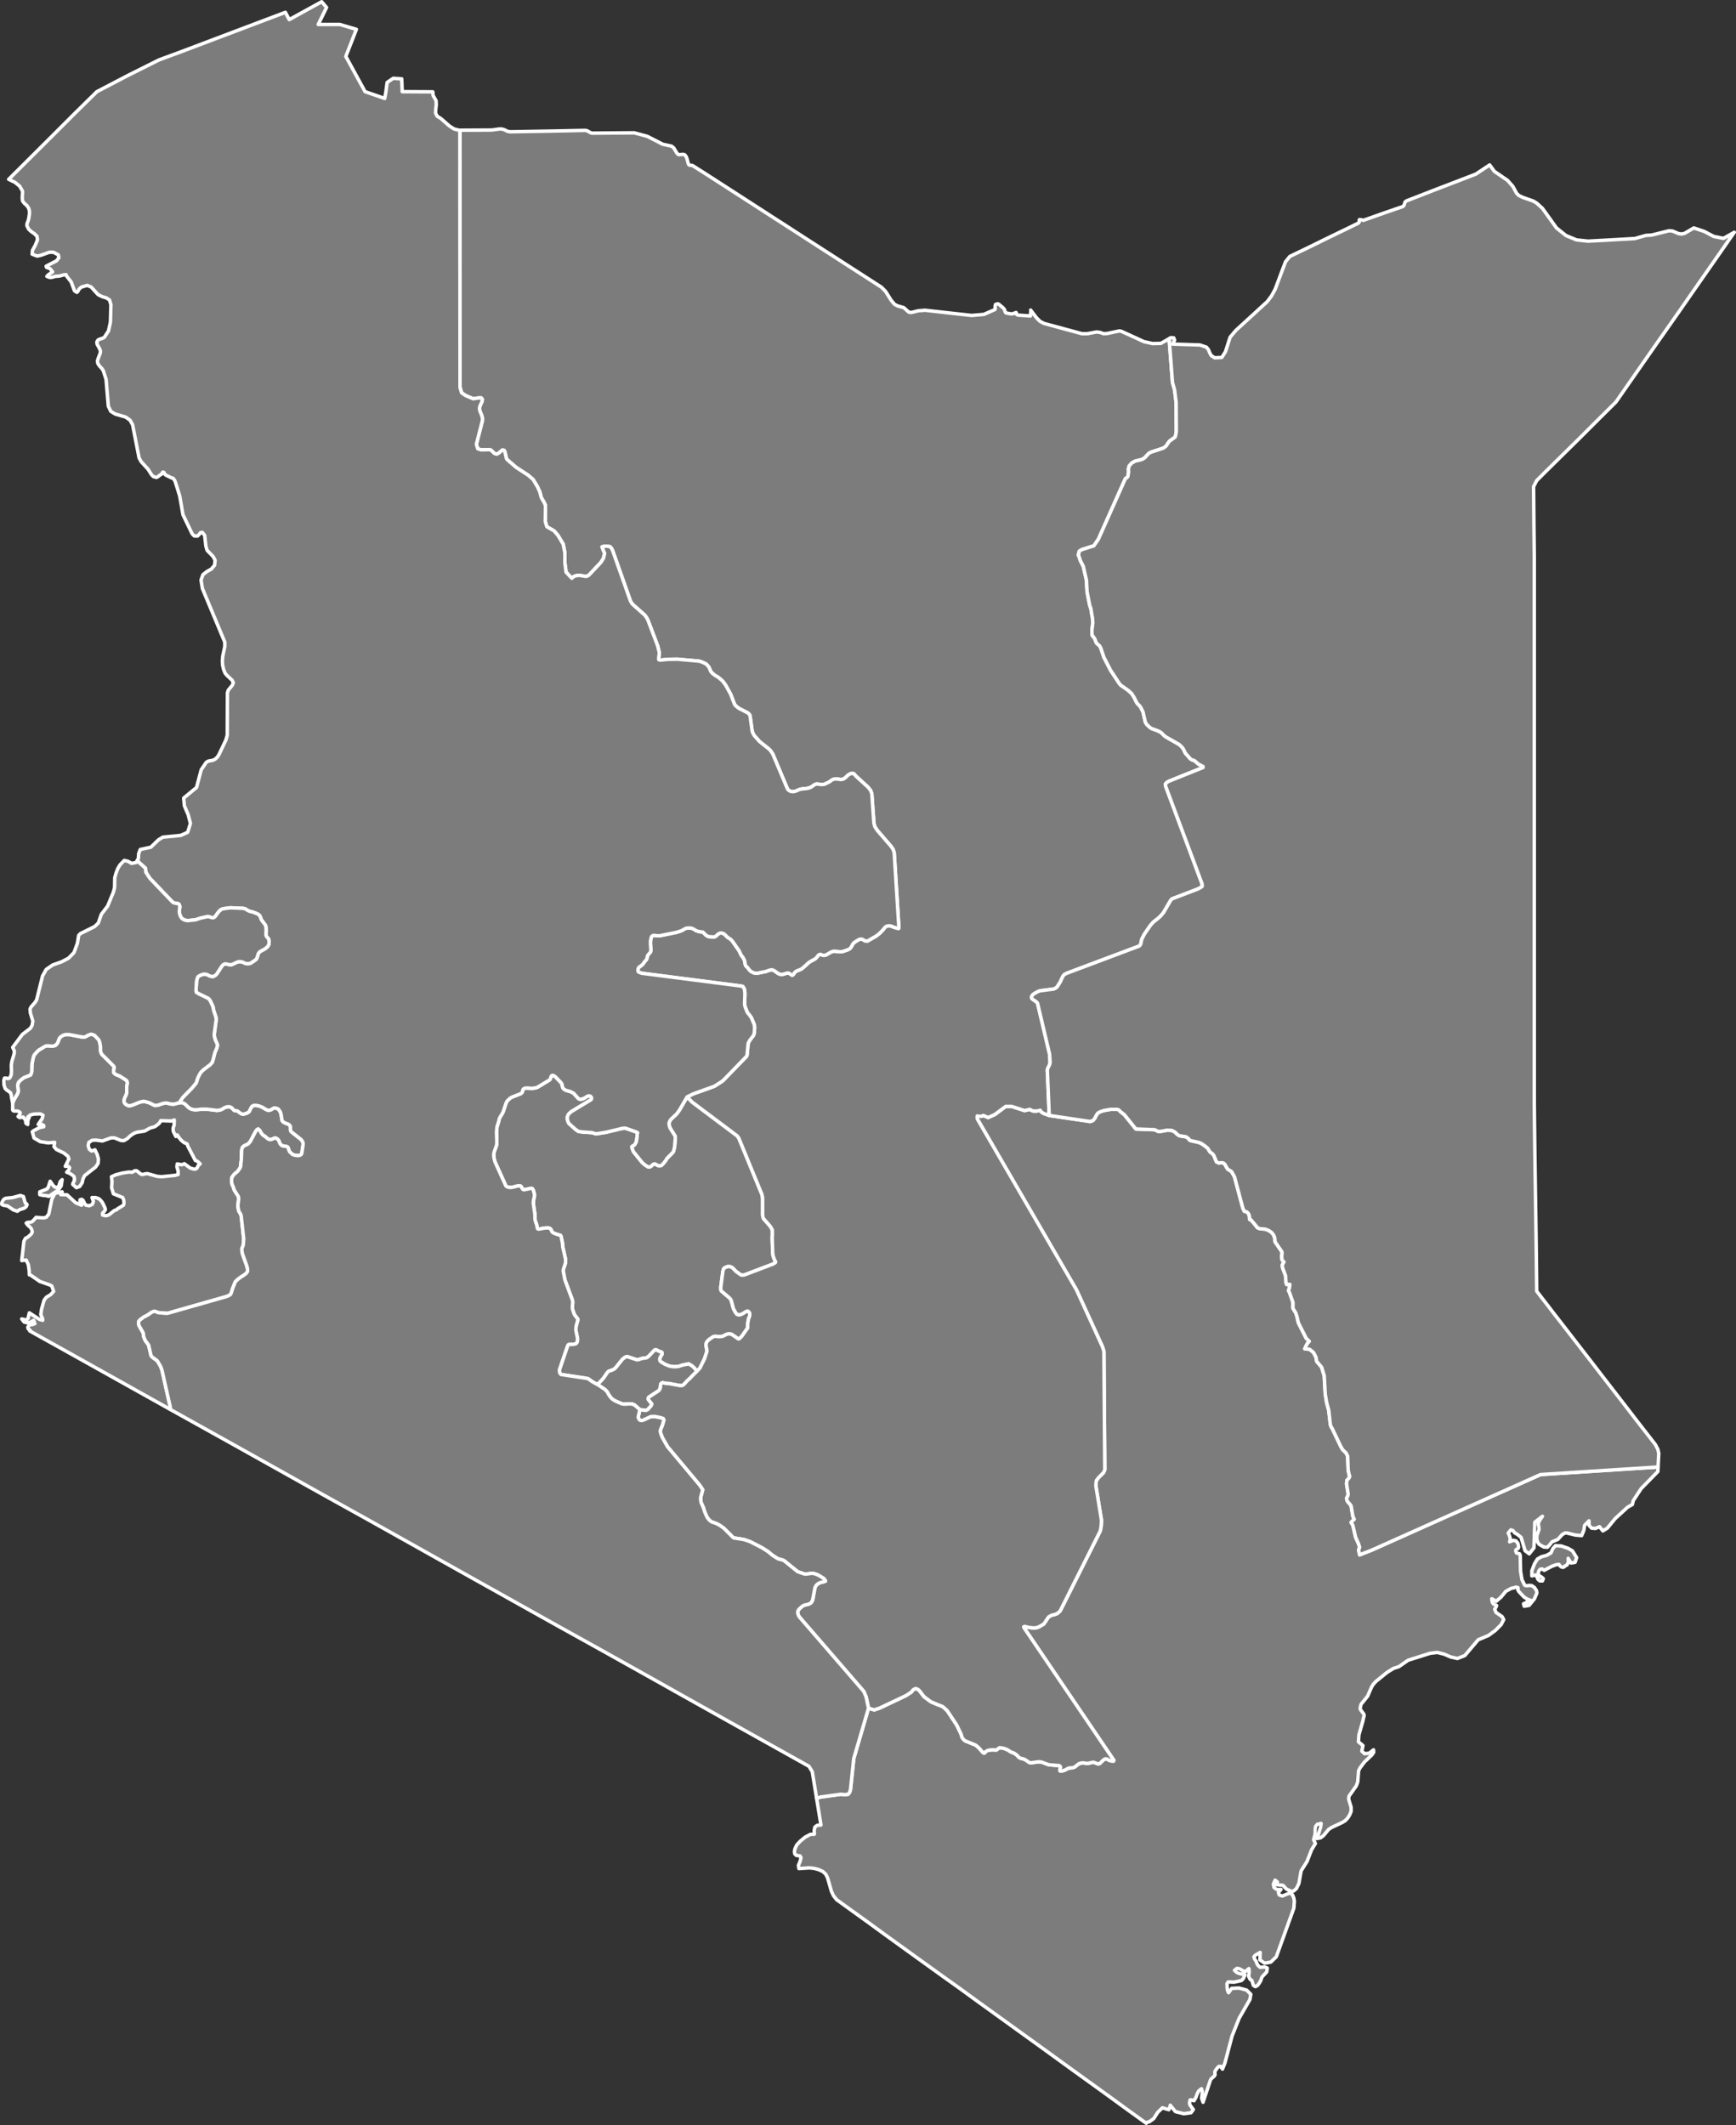
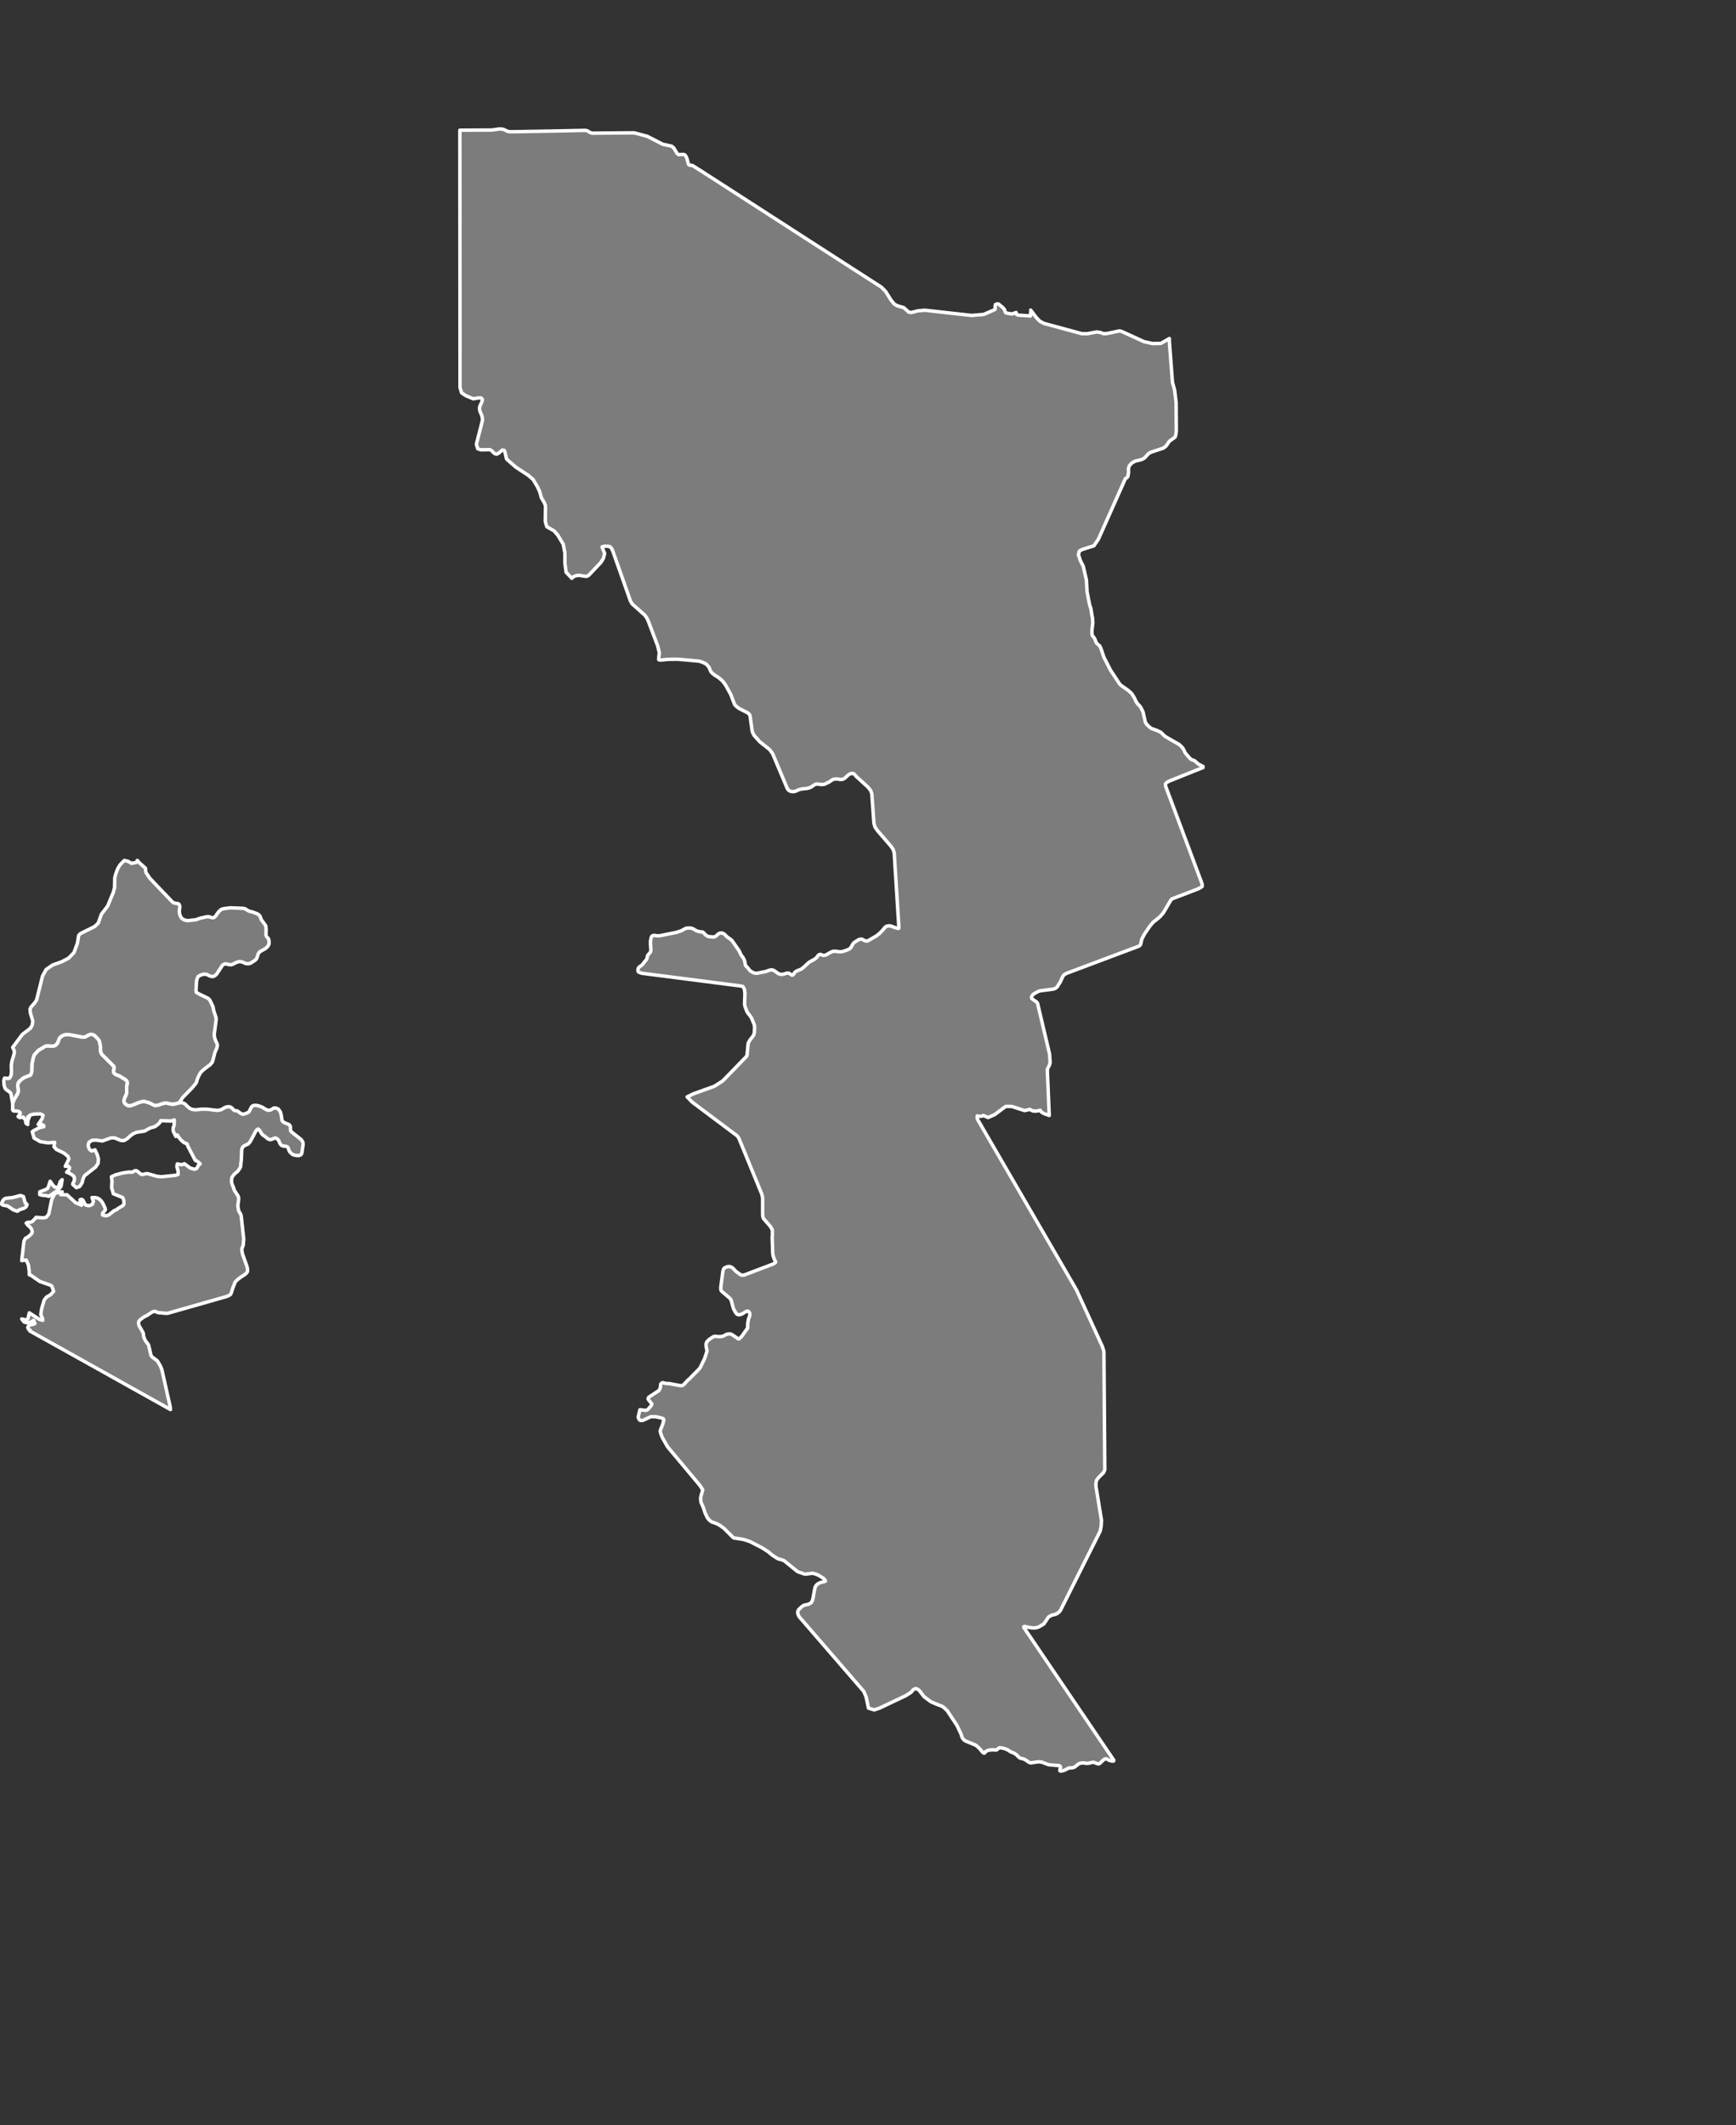
<svg xmlns="http://www.w3.org/2000/svg" baseprofile="tiny" fill="#7c7c7c" height="1224" stroke="#ffffff" stroke-linecap="round" stroke-linejoin="round" stroke-width="2" version="1.2" viewbox="0 0 1000 1224" width="1000">
  <rect width="100%" height="100%" fill="#333333" stroke="none" />
-   <path d="M908.2 897.2l-0.9 2.7-2.3 0.4-1.7-2.7 0.1 1.3-0.2 1.4-0.5 1.1-1.2 0.6-0.6 0.6-0.7 0.2-0.9-0.3-0.7-0.6-0.6-0.8-1.6 0.2-2.3 0.8-4.6 2.4-1.2-0.8-1.1 0.2-0.8 1-0.4 1.7 0.7 1 1.3 0.8 1 0.9-0.5 1.3-1.5 0-1-0.8-0.6-1.2-0.2-1.5-2.8 0.6 0-2.9 1.5-4 1.7-2.8 2.3-1.3 3-0.8 2.5-1.4 1.1-2.5 1.5-1.7 3.4 0.2 3.8 1.3 2.6 1.5 2.4 3.9z m-303.8-254.7l23.6 3.5 1.6-0.6 1-1.2 0.8-1.6 0.9-1.4 1.4-0.8 2-0.7 4-0.7 3.8 0 1 0.3 1.1 1.2 0.5 0.3 1.6 1.3 6.6 8.2 10.8 0.4 2.3 1.1 2.3-0.3 2.5-0.5 2.7 0.1 2 1 1.1 1.2 1.4 0.9 3.8 0.6 0.9 0.6 0.8 0.7 0.3 0.6 0.7 0.3 4.5 1 1.7 0.7 1.9 1.3 1.7 1.4 1.2 2 1.7 1.3 0.7 1 1.4 3.5 1.4 0.7 1.9-0.2 1.1 0.4 0.5 0.6 1.3 2.3 0.4 0.5 2.1 1.3 1.7 3 4.8 18 0.9 1.9 1.5 0.4 0.9 1 0.5 1.4 0.1 1.9 0.7 0.1 3.2 3.8 0.5 0.8 1.4 0.6 3.3 0.3 2 0.8 1.6 1.1 1.1 1.4 0.7 1.7 0.2 2.3 3.9 5.7 0.1 0.8-0.2 1.9 0.2 2 1.1 1.2-1 1.8 0.3 1.8 1.6 4.2 0.3 4 0.4 1.2 1-0.1 0.8 0-0.2 1.8-0.2 0.8-0.4 0.9 0.6 1.2 2 5.7 0 0.8 0 2.6 1.6 2.6 0.7 2.1 0.8 3.6 4.5 8.9 1.8 1.8-0.9 1-0.7 1.1-1 2.2 2.8 0.3 2.2 1.8 1.4 2.6 0.5 2.6 2.8 3.3 1.5 4.9 0.6 10.6 0.8 4.9 1.2 4.4 0.9 8.1 0.4 1.3 0.7 1.1 5.2 10.9 1 1.5 1.7 1.6 1 1.9 0.3 8.1 0.7 3.3 0.2 0.1-0.3 1-0.6 0.7-0.5 0.5-0.3 0.4-0.1 2.2 0.9 5.5-0.2 1.1-0.7 1.3 0.1 1 0.6 1.2 1.3 1.4 0.6 0.9 1 6 0.8 1.7-0.5 0.4-1.3 1.4 1 1.7 1.6 6.9 1.7 3.8 0.6 1.9-0.5 1.3 0 0.7 0.5 2.4 6.9-2.7 97.2-43.5 0.8-0.1 67-4.3-0.1 2.6-9.6 9.8-4.6 7-0.5 2.2-2.8 1.6-7.1 6.5-4.5 5.5-2.6 1.6-1.9-2.4-2.4 1-2.2-0.2-1.4-1.5-0.1-2.7-2.5 2.6-0.5 3-1.2 2.9-3.6-0.3-4.9-1.2-1.1 0-1.6 0.9-2.5 2.8-3.4 1.4-1.3 1.7-1.3 1.4-2-0.1-1.7-0.9-1.2-0.8-0.8-1.2-0.5-1.8 0.1-1.9 1.2-3.5-0.1-1.5-0.3-1.7 0.5-1.6 1.9-2.8-4.4 3.4-0.5 14.8-2.7 3.4-2.4-1.8-2.3-7.7-2.3-1.8-1.3-0.7-1.1-1.4-1.2-0.4-1.5 1.8 0.8 1.8 0.4 1.7-0.4 1.6 2.1-0.9 1.6 0.4 1.1 1.4 0.4 2.1-0.3 0.8-1.2 0.7-0.2 0.7 0.4 1.2 1.8 0.5 0.4 0.9 0.2 9.1 0.8 4.9 1.6 3.2 1.1 0.3 1.4-0.2 1.5 0.1 1.6 1.1 1.2 1.8 0.2 1.4-1.4 3.3-3.1 3.8-2.8 0.5-0.4-1.4 4.1-2-2.1-0.8-1.8-1.2-3-3.2-0.5-1 0.2-0.6-0.1-0.5-1.2-0.3-0.8 0.3-1.9 0.4-3.1 1.7-2.8 3.4-2.7 2.3-2.6-1.4 0.1 1.1 0.3 1.1 0.7 0.9 1.1 0.4 0.6 0.4-0.3 0.8-0.8 1.3 0.8 1.9 3.5 2.4 0.9 1.7-1.5 2.9-3.4 3.4-4 2.9-5.8 2.4-7.7 9.1-4.3 1.7-3.9-0.9-3.7-1.6-4-1-4.1 0.5-12.7 4-5.3 3.7-3.1 1-3.7 2.3-6.3 5.1-1.5 1.6-1.1 1.7-2.3 5.3-3.8 4.7-0.5 2.2 0.2 0.9 1.9 2.5 0.2 0.8-0.5 2-0.2 1.1-2.3 8-0.3 4.1 2.6 2.1-0.6 3.3 1.5 1.4 2.6-0.2 2.6-2 0.1 1.4-1 1.5-4.4 4.2-2.6 3.5-0.7 1.5-0.5 6.4-0.8 2.2-4.3 6.1-0.1 1.7 1.4 4.6 0 2.3-0.8 2-1.1 1.8-1.5 1.6-1.8 1.1-6 2.8-1.7 1.1-3 3.6-1.7 1.3-2.2 0.4 0.9-2.2 1.4-4.8 0.2-1.7-2.2 0.5-1 1.3-0.2 1.6 0 1.8-0.1 1.1-0.8 3.1 0.3 0.7 0.4 0.7 0.3 0.8-2.2 3.6-2.6 6.7-3.4 5.4-1.3 7.3-1.4 2.9-1.6 1.4-1.1 0.3-2.7-1.2-0.6-0.4-1.7-1.9-0.6-0.1-3.3-0.3 0.5-1.1 0.1-0.5-1.3-1-1 2.3 0.4 1.9 1.5 1.1 2.5 0-1.5 1.8 0.5 1.4 1.8 0.6 4.4-1.8 1.4 1.1 0.8 1.9 0.3 1.9-0.3 3.9-10.1 28-3.2 3.1-3.6 0.6-2.6-1.9 0.1-4.3-2.8 1.6-0.8 0.9 0.4 1.3 0.9 1.3 0.4 1.2 0.6 1.1 1.3 1.2 2.7-0.2 1.4 0.6-0.3 2.2-2.7 2.9-0.4 0.9-0.3 1.1-0.9 1.6-1.1 1.4-1.1 0.6-1.2-0.7-0.9-2.9-1-0.6-0.8-1.6 0.3-2.9-0.2-1.7-2.2 1.9-3.3-1.8-1.4-0.2-1.4 1.1 1.3 1.2 1.4 0.6 3.4 0.8-1 2.2-1.1 1.1-4 0.9-1.3 0-1.4-0.1-1.1 0.1-0.5 0.9 0.1 2.7 0.2 1.2 0.6 1.3 1.8-2.5 4.2-0.2 4.4 1.2 2.4 2.4-0.5 3-6.2 10.8-4.1 10.3-4.1 15.5-1.4 3.5-1.1-1.6-1.1 0.1-1 1.1-1 1.4-0.2 0.7 0.1 1.6-0.4 0.7-1.8 1.6-0.4 0.6-4.3 12.9-0.8-2.3 0.4-3.7-0.5-1.8-1.6 1.3-0.9 1.7-0.7 2-1.1 1.9-0.6-0.1-0.9-0.4-0.8 0.1-0.3 1.7 0.2 1.1 2 2.7-1.3 1.8-4.2 0.6-4.8-1.2-3-3.7-0.1 0.7-0.7 1.9-3.7-1.1-2.7 2.6-2.3 3.6-2.5 1.8-1.4 0.4-0.4 0.5-10.7-7.7-10.7-7.8-21.5-15.5-21.4-15.5-10.7-7.7-10.8-7.8-10.7-7.7-10.7-7.8-10.8-7.7-10.7-7.7-21.5-15.5-10.7-7.8-10.7-7.7-6.8-4.9-1.8-2.3-1.2-2.6-2.2-7.7-1-2-1.7-1.6-2.4-1.1-2.6-0.7-2.7-0.3-6.1 0.4-0.3-1.8 1-2.4 0.5-2.1-0.6-1-2.1-0.3-0.9-0.9-0.2-1.3 0.3-1.5 0.6-1.4 0.6-1.1 1.9-2 2.8-2.3 3-1.6 2.3-0.1-0.1-2.3 0.4-1.8 1.3-1 2.2-0.2-2.5-15.4 2.3-0.7 11.6-1.6 1 0.1 1.3 0.1 2-0.2 0.8-1.1 0.5-1.5 1.9-18 8.5-29 3.3 1 3-1 15.2-7.2 3.1-2 1.1-1.4 0.9-0.5 0.7-0.2 1.2 0.5 0.9 0.8 2.2 2.9 0.4 0.5 3.9 2.9 4.2 1.8 0.7 0.2 1.7 0.7 0.6 0.4 2.2 2 5.5 8.3 2.5 5.2 0.6 2 0.7 1 0.9 0.8 0.6 0.3 5.4 2.2 0.5 0.3 1.8 1.6 1.6 1.9 0.8 0.8 0.6 0.1 0.7-0.9 1.1-0.6 1.3-0.3 1.6-0.1 1.8 0.1 0.4 0 1-0.8 0.7-0.5 1.3 0.1 1.4 0.3 1.8 0.7 2.1 1.3 1.8 0.7 1.6 1.1 1.2 1.3 0.5 0.3 0.6 0.3 1.4 0.3 1.2 0.5 2 1.4 0.6 0.3 0.6 0.1 0.7-0.1 3.7-0.5 0.8 0 1.4 0.3 3.7 1.4 6.1 0.5 0.5 0.4 0.2 0.5-0.3 1-0.1 1 0.3 0.2 0.9 0 1.9-0.6 1.6-0.9 0.6-0.2 2.2-0.2 1.2-0.5 1.9-1.5 0.5-0.4 1.4-0.3 0.7-0.1 2.3 0.3 1.4-0.1 0.6-0.2 1.4-0.3 0.7 0 1.8 0.7 0.6 0.2 0.7-0.1 0.5-0.3 1.3-1.3 0.9-0.8 0.8-0.4 0.5 0 0.6 0.2 1 0.6 1.3 0.4 1.3 0.1 0.2-0.5-51.8-76.4-0.1-0.5 0.6-0.2 1.9 0.5 2 0.3 1.5 0.1 1.6-0.2 1.3-0.5 2.2-1.3 0.5-0.3 2.4-3.6 0.4-0.5 1.1-0.6 0.5-0.3 2.1-0.5 1.2-0.5 1.3-1.1 0.5-0.6 23-45.9 0.5-2.7 0.2-3.4-3.2-19.6 0-1.7 0.3-1.7 1.3-1.7 2.8-2.8 0.5-1.1 0.2-0.7-0.5-68-0.9-2.8-14.9-32.6-57.2-98.6 0-1.6 1.2 0.2 1.2 0 1.1-0.5 2.8 1.2 3.8-1.7 6.3-4.7 3.5 0 7.4 2.4 3-0.7 1.7 0.9 2 0.1 1.6-0.3 0.7-0.2 0.6 1 1.5 0.9 3.1 1.1z" id="KEN1193" name="Coast">
-  </path>
-   <path d="M395.8 631.8l2.9 3 26 19.5 0.9 1.3 13.3 32.4 0.4 2 0 9.6 0.1 1.1 0.4 1.2 4.1 4.7 1 1.9 0 3.2-0.1 1 0.3 9 0.2 1.5 0.7 2.1 0.8 1.5-0.2 0.5-1.3 0.8-16.6 6.3-1 0.1-0.8-0.1-0.5-0.3-2.5-1.8-1.7-1.8-1-0.7-1.1-0.3-1 0.1-0.7 0.2-1 0.5-0.3 0.2-0.4 0.7-0.3 1.1-1.2 9.1 0 1.3 0.3 0.9 4.6 3.9 0.8 0.9 0.3 0.6 1.3 4.8 1.2 2.2 0.8 1 0.6 0.2 0.6 0.1 0.8-0.1 1.2-0.5 2.1-1.3 0.6-0.2 0.5 0 0.8 0.8 0.2 0.6 0 0.9-0.2 0.9-0.5 1.2-0.5 2.8 0 2.5-3.4 4.8-1.4 1.4-0.6 0.1-4-2.7-1.2-0.2-1.4 0.2-0.6 0.3-1.1 0.6-0.8 0.3-1.2 0.2-1.5 0-1.4-0.2-0.7 0.1-0.6 0.2-2.4 1.6-0.8 0.8-0.6 0.8-0.3 1 0.1 1.6 0.4 1.8 0 0.9-1.4 4.2-2.6 5.3-1.7 1.8-1.9-2.2-1.2-1-1.7-1-3.6 0.7-1.7 0.6-0.8 0.2-1.1 0.1-1.8 0-1.9-0.3-0.9-0.3-2.1-0.9-2.2-1.4-0.4-0.4-0.2-0.6 0.2-1.3 1.2-2.1 0-0.6-0.2-0.4-0.4-0.2-1.3-0.4-1.2-0.7-0.6-0.1-0.6 0.1-3.5 3.7-1.2 0.8-2.2 0.3-0.9 0.2-1.2 0.5-0.8 0.1-0.6 0-5.1-1.7-0.7-0.1-1 0.5-1.3 1-4 5-0.8 0.7-1.5 0.7-1 0.3-0.9 0.4-0.7 0.8-2.1 3.1-3.4 3.6-1-0.5-2.1-1.2-1.9-1.4-0.6-0.3-0.8-0.2-14.7-2.2-0.7-0.9-0.2-1.7 4.8-14.1 0.4-0.5 0.6-0.2 2.3 0 1.3-0.3 0.6-0.5 0.3-0.7 0.2-1.4-0.1-0.9-0.8-3.8-0.1-0.7 0.2-2.3 0.9-3.2 0-0.8-1.8-2.3-0.3-0.6-0.9-2.7-0.1-0.6 0-0.9 0.2-2.2-0.1-1.3-4.4-11.9-1-5.2 0.2-1.1 1.1-3.3 0.1-1.2 0-1-1.6-7-0.2-2.4-0.8-3.8-0.3-0.6-0.9-0.3-0.5-0.1-1.2-0.4-1.3-0.5-1-0.7-0.5-1.2-0.4-0.6-0.5-0.3-0.6-0.2-1.5 0-1.6 0.2-2.6 0.5-0.6-0.2-0.2-0.5-0.4-2-0.5-1.3-0.4-1.4-0.1-3.3-0.9-6.1 0.1-1.8 0.3-1.2 0.3-1.7-0.1-0.7-0.5-2-0.6-1.1-0.5-0.2-0.4 0-3.8 0.8-0.6-0.1-0.4-0.3-0.6-1.1-0.3-0.5-0.5-0.2-1.4 0-2.7 0.7-1.5 0.2-0.8-0.1-1.1-0.3-0.7-0.5-6.2-13.7-0.4-1.3-0.3-1.5-0.1-1.6 0.1-0.8 0.2-0.8 1.3-3.6 0.2-1.4-0.2-6.4 0.3-3 0.5-1.6 0.3-0.9 0.6-2.4 1.8-3 0.3-0.6 1.7-5.1 0.6-1.2 1.7-1.6 1.2-0.7 5.1-2 0.4-0.4 0.4-0.5 0.3-1.3 0.3-0.5 0.8-0.4 1.4-0.1 2.8 0.2 2.1-0.3 1.1-0.4 6.6-4 0.5-0.4 0.3-0.6 0.4-1.3 0.4-0.4 0.6-0.1 0.9 0.4 0.6 0.5 3 3.1 0.4 0.5 0.3 0.6 0.5 2.1 0.6 0.7 1.1 0.7 2.5 0.7 1.1 0.5 0.9 0.5 2.8 3.1 0.7 0.3 0.7 0.1 1.4-0.4 0.8-0.4 1.8-1.1 0.6-0.1 0.7 0.1 0.6 0.5 0.3 0.6-0.2 0.9-0.4 0.3-11.1 6.7-0.9 0.8-0.7 0.7-0.6 1.2-0.1 0.7 0 0.8 0.3 1.4 0.6 1.2 3.8 3.4 1.7 1.2 2.1 0.3 5.7 0.4 2.3 0.7 5.8-0.9 9.1-2.2 1.5-0.2 1.1 0.2 5.9 2.1 0.6 0.4-0.3 0.8 0 1.5-0.4 2.6-0.3 0.8-0.6 1.1-0.4 0.4-1 0.5-0.3 0.3 0 0.5 0.7 1.9 0.3 0.6 5 6.2 1.4 1.2 1.5 1 0.4 0.2 0.9 0.1 0.8-0.4 1.2-1.1 0.5-0.3 0.6 0 1.6 0.9 0.6 0.2 0.8 0 0.8-0.3 1-1 1.5-1.9 0.4-0.8 1.1-1.2 2-2 0.8-0.9 0.3-1.2 0.4-1.7 0.4-5-0.1-1.1-3-4.8-0.4-1.3-0.1-1.5 0.4-1 0.7-1.1 3.3-3.1 1.6-2.2 4.4-7.6z" id="KEN1195" name="Central">
-  </path>
-   <path d="M401.5 789.8l-3.2 3.2-0.7 0.8-1.5 1.3-2.3 2.5-0.5 0.3-0.5 0.2-1.1 0-6.5-1.2-1.5 0-2-0.5-0.6 0.3-0.5 0.5-0.2 2-0.3 0.9-0.6 0.9-5.8 3.8-0.4 0.8 0.3 0.7 1.9 2.4-0.4 1-0.9 1-1 1.2-1.2 0.5-3.4-0.4-2.1-1.9-1.3-1-0.8-0.3-1.4-0.2-3.4 0.2-1.4-0.2-3.9-1.7-1.3-0.8-1.1-1-1.2-1.7-1-1.8-1.3-1.3-4.2-2.8 3.4-3.6 2.1-3.1 0.7-0.8 0.9-0.4 1-0.3 1.5-0.7 0.8-0.7 4-5 1.3-1 1-0.5 0.7 0.1 5.1 1.7 0.6 0 0.8-0.1 1.2-0.5 0.9-0.2 2.2-0.3 1.2-0.8 3.5-3.7 0.6-0.1 0.6 0.1 1.2 0.7 1.3 0.4 0.4 0.2 0.2 0.4 0 0.6-1.2 2.1-0.2 1.3 0.2 0.6 0.4 0.4 2.2 1.4 2.1 0.9 0.9 0.3 1.9 0.3 1.8 0 1.1-0.1 0.8-0.2 1.7-0.6 3.6-0.7 1.7 1 1.2 1 1.9 2.2z" id="KEN1196" name="Nairobi">
-  </path>
  <path d="M11.2 696.8l-1.2 0.9-2.3-0.8-3.4-2.3-2.5-0.4-0.8-0.5 0.1-1.1 0.6-1.1 0.5-0.7 1.1-0.6 4-0.4 4.4-1.2 1.8 0.6 0.8 2.9 0.3 0.9 0.7 0.4 0.3 0.5-0.5 1.1-1.1 0.9-2.8 0.9z m24-13.6l-1.7 2.3-5.4 3.6-1.4-0.4-2.2-0.2-1.6-0.4 0-1.6 3.3-1.3 1-0.5 0.6-0.9 1.1-3.4 1.8 2.6 1.2 0.9 1.3 0 0.7-0.8 0.8-2.5 1.1-1.1-0.6 3.7z m68-48l1.6-0.1 1.3 0.5 0.5 0.3 1.7 1.7 1 0.8 1.1 0.5 1.4 0.3 1.7 0 2.4-0.3 3.3 0 5.9 0.7 0.8-0.1 1.4-0.3 0.6-0.3 1.7-1 0.6-0.2 0.7-0.2 1.5 0 1.1 0.6 1.2 1.3 0.5 0.3 1.2 0.1 0.5 0.2 1.4 1.1 1.2 0.6 0.6 0.1 0.7-0.2 1.3-0.4 1.1-0.6 0.4-0.5 0.9-1.8 0.6-1 0.5-0.3 0.6-0.3 0.8 0 0.7 0 1.4 0.3 1.9 0.7 2.1 1.3 1.2 0.5 0.7 0 0.7-0.1 0.6-0.3 1.5-0.9 0.9 0 1.2 0.4 0.5 0.3 0.7 1 0.4 0.6 0.4 1.3 0.6 3.7 0.4 0.5 1 0.7 2.5 1 0.5 0.5 0.4 0.7 0 1.5 0.1 0.9 0.4 0.6 5.7 4.5 0.7 1 0.3 0.6 0.1 1.1-0.1 0.8-0.6 4.1-0.2 0.7-0.6 0.6-1 0.3-0.8 0-1.5-0.2-1.2-0.4-0.5-0.4-0.9-0.8-0.4-0.5-0.3-0.6-0.4-1.3-0.3-0.6-0.5-0.3-0.6-0.2-1.5-0.2-0.7-0.2-0.5-0.3-0.8-1-0.7-1.8-0.9-0.9-0.6-0.3-0.6-0.1-0.6 0.2-1.1 0.5-0.6 0.2-0.7 0-0.6-0.2-0.6-0.3-1.4-1.2-1.5-1-0.8-1-0.9-1.6-0.9-0.8-0.8 0.5-0.8 1.2-2.9 5.5-1.2 1.4-0.6 0.3-1.2 0.5-1.1 0.7-0.4 0.5-0.3 0.7-0.2 1-0.2 5.6-0.3 2.2 0 0.7-0.1 0.8-0.3 0.8-1.1 1.6-0.5 0.6-1.5 1.2-0.4 0.4-1.1 1.5-0.1 0.3-0.2 1.3 0 1.3 0.3 1.3 0.8 1.8 0.4 1.4 0.3 0.5 2 3.1 0.3 1.3-0.5 4.3 0.1 0.6 0.3 1.8 0.2 0.7 0.9 1.4 0.4 1 1.5 13.6-0.3 3.6-0.8 2 0.1 1.5 0.3 1.5 2.5 7 0.4 1.6 0 1.5-0.9 1.2-1.5 1.1-1.6 1-1.7 1.3-1.4 1.4-1.5 3.8-0.7 2.3-0.5 1.1-0.9 0.6-1.4 0.6-33.7 9.6-0.9 0.1-4.6-0.4-0.7-0.2-1.1-0.5-0.7-0.1-1.3 0.5-2.5 1.7-2.3 1.2-2.1 1.6-0.7 0.9-0.1 1.2 0.3 1.2 2.2 3.8 0.3 0.8 0.1 1.4 0.4 1.2 0.7 1.5 1.8 2.4 1.4 6.1 0.6 0.8 3 2.2 1.9 3.2 0.8 2.2 4.7 20.9 0.2 1.8-20.4-11.4-27-15.1-33.7-18.8 0.2-0.5-1-0.6-0.3-1 0.9-1.3 1.9-0.3 1.3-0.5-0.7-1.9-1.6 1-2 0.5-1.9-0.5-1.4-1.8 2.7 0.6 0.9-0.8 0.8-3.3 5.7 3.7 2 0.6 0-0.8-1.1-2.5 0.4-3 1.5-5.3 1.3-1.7 2.5-1.5 1.7-1.9-1.1-3.1-1.2-0.6-5.7-2-5.2-3.6-0.8-0.2-0.1-2.5-0.5-3.4-1.2-2.6-2.6 0.3 1.3-11.2 0.9-1.7 1-0.4 1.2-1 1.2-1.1 0.5-1.1-0.4-1.6-0.9-1.2-1.2-1-1-1.3 0.7-0.4 1.8-0.1 1-0.4 2-2.1 0.1-0.3 4.4 0.3 1.6-0.4 1.4-1.8 1.7-8.4 1.8-3.5 4.2-0.9-0.3 0.4-0.5 1.2 3.6 0.1 5 4.6 3.4 1.4-0.5-0.9-0.4-1.1 0-1.1 0.9-0.3 0.8 0.5 1.1 2.2 0.6 0.7 2 0.3 1.7-0.8 0.6-1.7-0.8-2.2 1.9 0 1.5 0.4 1.1 0.7 1.1 1.2 0.7 1.1 1.2 2.6 0.2 1-0.6 0.9-1 1.1 0 1.1 2 0.4 1.6-0.5 3.1-2.5 1.4-0.5 0.3-0.4 3.6-2.2 0.3-1.1-0.1-1.7-0.6-1.6-5.4-2.2-1-3.4 0.2-3.8-0.3-2.6 2.4-1.1 3.8-1 3.7-0.6 2.1 0.1 1.3-0.8 1-0.1 0.9 0.5 0.8 0.8 1.4 0.9 1.1-0.1 1.1-0.3 1.1-0.1 5.7 1.6 2.5 0.2 7.8-0.8 1.7-0.5 0-1.9-0.7-2.5 0.2-1.7 2.6 0.5 1.5-0.6 3.4 2.5 2.4 0.7 1.2-0.4 0.6-0.9 0.4-0.9 0.4-0.4 0.7-0.5-1-1-1.3-0.9-0.5-0.1-4.3-8.2-0.4-1.3-1.7-0.7-1.7-1.4-1.4-1.7-0.9-1.4-0.8 0.9-1.5-3-0.1-1.8 0.6-1.7 0.1-3-1.7 0.6-6.1-0.2-0.6 1.2-1.3 1.2-1.6 1.1-2.8 0.8-3 1.7-4.6 0.7-1.9 0.8-1.8 1.3-1.7 1.6-1.9 1.1-1.8-0.1-3.7-1.5-1.9 0-5 1.8-3.7-0.5-2.2 0.1-1.9 1.2-0.4 1.9 0.6 2 1.4 1.1 1.9-0.7 1.3 2.7 0.7 2.6-0.2 2.5-1.4 2.1-6.4 5-0.9 1.9-0.5 2.2-1.4 2.1-1.9 0.7-2.1-1.9 0.1-0.6 0.6-1 0.3-1.3-0.2-1.5-0.7-0.7-1.1-0.8-1.4-0.7-1.1-0.4 1.3-1.4 0.4-1.2-0.7-0.8-1.8 0 2.1-4.3-0.6-1.5-2.4-1.9-4.2-2-1.4-1.6 0.4-2.5-3.8 0.3-4.5-0.7-3.6-2.1-1-3.6 0.7-0.6 3.1-1.6 0.9-0.3 1.9-0.4 0-0.7-1.2-0.7-2 0.1 2.3-3.4 0.5-1.9-1.5-0.8-3.6 0.1-2.2 0.5-1.5 1.2 0.9 0-0.5 1.1-0.3 0.9-0.1 1 0 1.3-1-0.6-0.2-0.7 0-1.1-1.5-1.9-0.6 0.2-1.5 0.1-0.8-0.6 1.2-1.5 0-0.8-0.7-0.5-0.8-0.3-2.3-0.1-0.5-0.5 0-3.8 0-0.3 0.9-2.1 1.9-3.2 0.4-1.3 0-0.7-0.3-2.2 0-0.8 0.3-1.3 0.6-0.8 1.2-1.1 1.5-1.1 1.2-0.5 2.4-0.9 0.5-0.7 0.4-1.5 0.1-4.1 0.5-2.7 0.5-2 0.5-0.9 2.2-2.4 3.8-2.3 0.8-0.3 1.1 0 2.3 0.2 1.1-0.2 0.8-0.3 0.8-0.9 0.4-0.5 0.9-2.4 0.3-0.5 0.6-0.6 0.9-0.6 0.5-0.3 1.4-0.4 1 0 1 0 6.8 1.3 1.5 0.2 0.7-0.1 0.6-0.2 1.1-0.7 1.2-0.5 0.7-0.2 0.9 0.2 1.1 0.4 2.2 2.3 0.5 0.7 0.4 1.3 0.4 2.3 0 2.4 0.4 1.3 0.3 0.6 6.9 6.9 0.3 0.6-0.1 0.6-0.3 2 0.3 0.8 1 0.8 2.3 0.9 3.3 2.1 0.7 0.6 0.2 0.5 0.2 0.7-0.1 0.7-0.3 1.4 0 3.8-0.4 1.3-0.6 1.1-0.6 1.8 0.1 1 0.6 1 1.3 0.9 0.9 0.2 1.1-0.1 1.5-0.5 3.4-1.4 2.1-0.5 0.8 0 2.8 0.8 3 1.5 0.9 0 1-0.1 2.9-1 1-0.2 1-0.1 2.6 0.6 1.8 0.1 3-0.8z" id="KEN1197" name="Nyanza">
 </path>
  <path d="M673.6 195l0 1.9 1.8 23.4 1.2 4.3 0.9 7.2 0.1 16.6-0.3 2-0.3 1.2-0.4 0.4-2.8 2-0.6 0.7-1.4 2.1-0.9 0.8-1 0.6-6.4 2.1-1.2 0.5-0.9 0.7-1.9 2.1-1 0.7-1.2 0.5-3.4 0.8-1.8 1-0.6 0.6-1 1.1-0.3 1-0.2 0.8 0.1 1.8-0.4 2.6-0.5 0.6-0.9 0.5-15.6 35-2.6 3.8-6.7 2.1-1.5 0.8-0.4 0.7 0 0.8-0.3 0.5 0 0.6 0.4 0.7 0.6 2 1.8 3.6 1.8 7.8 0.4 6.9 1.5 7.7 0.7 2 0.7 4.5 0.2 0.6 0.2 3.1-0.5 4.1 0 1.9 0.2 1.3 0.8 0.9 0.7 1.1 0.7 1.9 0.3 0.5 1.8 1.6 0.6 1.2 1.8 5.3 3.8 7.4 5.2 7.9 0.9 0.9 4 2.8 1.9 1.7 0.4 0.5 1.3 2.1 1.1 2.3 0.7 1.1 1.3 1.3 0.7 1 1.2 2.4 1.3 5.7 0.2 0.5 0.7 1.1 1.8 1.7 1.1 0.7 3.1 1.1 1.7 0.8 0.6 0.4 1.7 1.7 0.9 0.7 7.7 4.4 0.9 0.8 0.9 0.9 0.7 1 1.1 2.3 2.9 3.3 1 0.6 1.3 0.4 0.5 0.4 1.8 1.6 2.3 1.2 0.4 0.2 0 0.6-19.7 7.9-1.3 0.8-0.7 0.8 0.2 1.4 20.8 55.7 0.2 0.8 0 1.1-1.2 0.8-1.4 0.7-14.9 5.7-0.7 0.9-4.1 7-1.6 1.9-1.4 1.3-2.8 2.2-1.7 1.9-3.5 5.1-1.4 2.7-0.3 1.1-0.4 1.9-0.3 0.5-0.5 0.6-41.8 15.7-1.5 0.8-0.7 0.9-1.6 3.4-1.7 2.7-0.9 0.8-1.2 0.5-7.7 1-1.2 0.4-2.2 1.2-0.9 0.7-0.6 0.9-0.1 0.7 0.2 0.6 0.5 0.4 2.4 1.7 0.4 0.7 6.9 29.2 0.3 4.8-0.2 0.9-0.3 0.8-0.9 1.8-0.2 0.9 1.1 26.1-3.1-1.1-1.5-0.9-0.6-1-0.7 0.2-1.6 0.3-2-0.1-1.7-0.9-3 0.7-7.4-2.4-3.5 0-6.3 4.7-3.8 1.7-2.8-1.2-1.1 0.5-1.2 0-1.2-0.2 0 1.6 57.2 98.6 14.9 32.6 0.9 2.8 0.5 68-0.2 0.7-0.5 1.1-2.8 2.8-1.3 1.7-0.3 1.7 0 1.7 3.2 19.6-0.2 3.4-0.5 2.7-23 45.9-0.5 0.6-1.3 1.1-1.2 0.5-2.1 0.5-0.5 0.3-1.1 0.6-0.4 0.5-2.4 3.6-0.5 0.3-2.2 1.3-1.3 0.5-1.6 0.2-1.5-0.1-2-0.3-1.9-0.5-0.6 0.2 0.1 0.5 51.8 76.4-0.2 0.5-1.3-0.1-1.3-0.4-1-0.6-0.6-0.2-0.5 0-0.8 0.4-0.9 0.8-1.3 1.3-0.5 0.3-0.7 0.1-0.6-0.2-1.8-0.7-0.7 0-1.4 0.3-0.6 0.2-1.4 0.1-2.3-0.3-0.7 0.1-1.4 0.3-0.5 0.4-1.9 1.5-1.2 0.5-2.2 0.2-0.6 0.2-1.6 0.9-1.9 0.6-0.9 0-0.3-0.2 0.1-1 0.3-1-0.2-0.5-0.5-0.4-6.1-0.5-3.7-1.4-1.4-0.3-0.8 0-3.7 0.5-0.7 0.1-0.6-0.1-0.6-0.3-2-1.4-1.2-0.5-1.4-0.3-0.6-0.3-0.5-0.3-1.2-1.3-1.6-1.1-1.8-0.7-2.1-1.3-1.8-0.7-1.4-0.3-1.3-0.1-0.7 0.5-1 0.8-0.4 0-1.8-0.1-1.6 0.1-1.3 0.3-1.1 0.6-0.7 0.9-0.6-0.1-0.8-0.8-1.6-1.9-1.8-1.6-0.5-0.3-5.4-2.2-0.6-0.3-0.9-0.8-0.7-1-0.6-2-2.5-5.2-5.5-8.3-2.2-2-0.6-0.4-1.7-0.7-0.7-0.2-4.2-1.8-3.9-2.9-0.4-0.5-2.2-2.9-0.9-0.8-1.2-0.5-0.7 0.2-0.9 0.5-1.1 1.4-3.1 2-15.2 7.2-3 1-3.3-1-1.4-6.5-1.3-3.1-37.2-43-0.5-0.9-0.4-1.3 0.1-0.9 0.2-0.7 0.8-0.9 1.3-1.2 1.1-0.7 0.6-0.2 2.2-0.5 1.1-0.6 0.5-0.4 0.6-1.2 0.2-0.6 1.2-6.5 0.5-1.2 0.8-0.9 1.1-0.7 1-0.4 2.3-0.6 0.4-0.2-0.2-0.5-0.8-1-2.9-1.8-1.9-0.8-1.7-0.4-0.9 0.1-1.5 0.2-1.6 0.2-0.7-0.1-3.8-1.3-7.8-6.3-0.8-0.4-2.6-0.7-0.6-0.3-2.8-1.8-2.4-2-3.4-2.2-7-3.6-3.5-1.2-6.1-1-5.5-5.5-2.5-1.8-2-1-2.6-0.9-1.3-1-1.2-1.5-1.3-2.8-0.7-2.1-0.1-0.5-1.5-3.4-0.2-1.5 0-1.3 1.2-4.4-1.8-2.7-18.5-22.1-3-5.3-0.8-2.1-0.4-1.4 0.2-1 1.1-2.7 0.8-2.9-0.4-0.8-1.2-0.4-3.3-0.7-1.6 0-1.2 0.1-4.1 1.9-0.6 0.2-0.8 0-0.7-0.2-0.6-0.9-0.3-0.8 1-4.3 3.4 0.4 1.2-0.5 1-1.2 0.9-1 0.4-1-1.9-2.4-0.3-0.7 0.4-0.8 5.8-3.8 0.6-0.9 0.3-0.9 0.2-2 0.5-0.5 0.6-0.3 2 0.5 1.5 0 6.5 1.2 1.1 0 0.5-0.2 0.5-0.3 2.3-2.5 1.5-1.3 0.7-0.8 3.2-3.2 1.7-1.8 2.6-5.3 1.4-4.2 0-0.9-0.4-1.8-0.1-1.6 0.3-1 0.6-0.8 0.8-0.8 2.4-1.6 0.6-0.2 0.7-0.1 1.4 0.2 1.5 0 1.2-0.2 0.8-0.3 1.1-0.6 0.6-0.3 1.4-0.2 1.2 0.2 4 2.7 0.6-0.1 1.4-1.4 3.4-4.8 0-2.5 0.5-2.8 0.5-1.2 0.2-0.9 0-0.9-0.2-0.6-0.8-0.8-0.5 0-0.6 0.2-2.1 1.3-1.2 0.5-0.8 0.1-0.6-0.1-0.6-0.2-0.8-1-1.2-2.2-1.3-4.8-0.3-0.6-0.8-0.9-4.6-3.9-0.3-0.9 0-1.3 1.2-9.1 0.3-1.1 0.4-0.7 0.3-0.2 1-0.5 0.7-0.2 1-0.1 1.1 0.3 1 0.7 1.7 1.8 2.5 1.8 0.5 0.3 0.8 0.1 1-0.1 16.6-6.3 1.3-0.8 0.2-0.5-0.8-1.5-0.7-2.1-0.2-1.5-0.3-9 0.1-1 0-3.2-1-1.9-4.1-4.7-0.4-1.2-0.1-1.1 0-9.6-0.4-2-13.3-32.4-0.9-1.3-26-19.5-2.9-3 3.7-1.8 12-4.3 4.5-2.9 0.9-0.8 13.1-13.5 0.3-0.7 0.1-0.7 0.5-5.5 0.1-0.7 0.4-0.8 0.5-0.9 1.7-2.2 0.5-0.7 0.4-1.4 0.2-3.1-0.2-1.5-1.5-3.7-0.3-0.6-1.5-2-0.4-0.4-0.6-1.1-1-2.6-0.3-1.4 0.2-6.3-0.2-1.7-0.1-0.7-0.4-0.8-0.5-0.8-1.4-0.3-56.8-7.3-1.4-0.5-0.6-0.3-0.2-0.7 0-0.7 0.2-0.7 0.3-0.5 2-1.5 0.7-0.9 0.4-0.6 1.2-1.4 0.3-0.5 0.3-1.4 0.2-0.6 0.4-0.5 1.2-1.4 0.2-0.8 0-1-0.2-2.7 0-1.9 0.5-2.3 0.5-0.6 0.7-0.3 0.7 0 1.4 0.2 1.5 0 9.4-1.9 2.9-0.9 0.8-0.4 1.2-0.7 0.6-0.3 0.7-0.2 1.4-0.1 1.1 0.1 1.2 0.4 1.6 1 0.5 0.2 1.3 0.4 2.2 0.3 0.4 0.4 0.7 0.7 0.7 0.7 1 0.6 0.6 0.2 1.4 0.1 1.5 0.1 0.7-0.2 0.5-0.3 1.4-1.3 1.1-0.5 1.3 0.1 1.1 0.6 1.7 1.7 2.1 1.4 0.8 0.9 3.9 5.6 1.1 2.4 1.1 1.4 0.9 1.8 0.4 2.3 0.2 0.6 1.3 1.3 0.7 1 0.9 0.9 0.5 0.3 1.1 0.6 1.4 0.3 0.7 0 5-1 1.9-0.7 1.4-0.3 0.6 0.1 0.6 0.2 1.1 0.7 1.5 1.1 1.2 0.5 1.6 0 2.3-0.7 0.9 0 0.5 0.2 1.5 1 0.5-0.1 0.4-0.4 0.7-1.1 0.6-0.5 0.7-0.4 2.5-1 1.7-1.4 2.6-2.4 0.8-0.5 1.6-0.9 1.4-0.8 0.8-0.8 0.8-1.1 0.7-0.5 0.7-0.1 1.1 0.5 0.9 0.1 1-0.2 3-1.7 1-0.4 0.7-0.1 1.6 0.1 1.5 0.2 1.5 0 3-1 1.1-0.5 0.7-0.5 0.5-0.7 1-1.8 0.5-0.6 0.8-0.6 2.3-1.4 1-0.2 0.8 0.1 1.5 0.9 0.7 0.1 0.9 0 5-2.9 1.9-1.5 2.1-2.2 0.9-1.2 1-0.7 1.1-0.2 0.7 0 0.7 0.1 1.8 0.7 2 0.6 0.6 0.1 0.2-0.4-2.7-43.1-0.6-2-1.3-1.9-7.7-8.9-1.5-2.2-0.6-2.1-1.2-17-0.7-1.9-1.5-1.9-6.9-6.3-1.2-1.4-0.6-0.2-1.2 0.1-0.7 0.3-0.9 0.6-1.8 1.7-1 0.6-1.4 0.2-2.2-0.3-0.7 0-1.4 0.2-0.6 0.3-1.9 1.3-2.3 1.1-0.6 0.2-1.5 0.1-2.2-0.3-0.6 0-0.7 0.2-1 0.6-0.5 0.4-1.1 0.7-0.6 0.2-1.3 0.4-3.6 0.4-1.4 0.4-1.7 0.8-1.4 0.3-1.4-0.1-1.2-0.6-0.8-0.9-8.5-20.2-1.4-2-0.8-0.8-5.3-4.2-3.2-3.6-0.6-1.1-0.5-1.2-1.2-8.7-0.2-0.7-0.3-0.5-0.9-0.8-5.1-2.6-1.4-1.1-0.9-0.9-0.3-0.6-2.1-5.5-3-5.4-1.5-2-0.8-0.8-1.9-1.6-1.7-1-1.8-1.4-0.8-1-1-2.4-1.4-1.6-0.7-0.5-2.3-1-1.4-0.4-12.4-1.1-5.8 0.1-3.7 0.4-0.6 0-0.6-0.2-0.1-0.5 0.4-3.5-1-4.1-5.5-14.5-0.7-1.4-1.1-1.6-7.3-6.5-1-1.6-10.2-28.9-0.7-1.5-0.9-1-1.6-0.3-1.5 0-1.5 0.4 1.5 3.8-0.7 2.8-1.5 2.4-6.9 7.3-1 0.6-0.8 0.1-3.1-0.5-0.4-0.1-1.5 0.1-1.2 0.3-1 0.5-0.8 0.8-3.3-3.5-0.7-5.3 0-5.8-1-5.1-3-5-2.2-2.6-4.2-2.4-0.9-3 0.1-8.7-0.1-0.8-0.6-1.4-1.7-2.9-0.9-3.4-1.3-2.8-2.5-4.2-2.9-2.5-6.9-4.5-5.2-4.5-0.4-0.6-0.8-3.7-0.5-1-1-0.2-2.1 1.8-1.2 0.6-1.3-0.4-1.7-1.7-0.9-0.5-5.1 0.1-1.9-0.6-0.8-2.6 3.5-13.7 0-1.4-0.4-1.5-1.1-2.6-0.2-1.5 0.2-1.2 1.2-2.6 0.3-1.3-0.7-0.9-1.5 0-3.1 0.5-4.3-1.8-0.9-0.6-0.7-0.5-0.8-0.5-0.9-3.1-0.1-148.2 18.4-0.1 4.3-0.6 1.3 0 1.3 0.3 2.3 1.1 1.6 0.2 23.3-0.4 19.7-0.4 1.1 0.2 1.9 1.1 1 0.3 24.2-0.2 7.5 2 9 4.6 5.1 1.1 1.2 1 2 3.3 0.9 0.6 2.5-0.2 1 0.3 0.8 1.1 0.5 1.3 0.7 2.8 0.4 0.6 0.6 0.2 0.8 0 0.7 0.2 6.8 4.3 24.5 15.8 14.4 9.3 10.1 6.5 11.6 7.5 41.3 26.6 2.4 2.4 3.2 5.1 1.9 2.3 1.6 0.9 3.8 1.1 2.9 2.6 1.5 0.2 3.9-1 4-0.3 13.3 1.5 13.5 1.5 7-0.6 6.4-2.8 0.2-0.7-0.1-1.1 0.2-1.1 1.2-0.4 0.7 0.2 2.4 2 1 1.2 0.2 1 0.5 0.8 1.8 0.4 1.6 0.2 0.7-0.1 1.8-0.7 0.2 0.4 0.1 0.7 0.7 0.4 7.3 0.5 0-0.8 0.2-1.8-0.1-0.8 3.4 4.5 2 2 2.3 1.2 21.8 5.9 3.2 0 5.3-1 2.1 0.3 1.9 0.7 2-0.1 7.2-1.5 1.2 0.3 12.9 5.9 4.9 1.1 4.8-0.1 4.9-2.8z" id="KEN889" name="Eastern">
 </path>
-   <path d="M264.9 75l0.1 148.2 0.9 3.1 0.8 0.5 0.7 0.5 0.9 0.6 4.3 1.8 3.1-0.5 1.5 0 0.7 0.9-0.3 1.3-1.2 2.6-0.2 1.2 0.2 1.5 1.1 2.6 0.4 1.5 0 1.4-3.5 13.7 0.8 2.6 1.9 0.6 5.1-0.1 0.9 0.5 1.7 1.7 1.3 0.4 1.2-0.6 2.1-1.8 1 0.2 0.5 1 0.8 3.7 0.4 0.6 5.2 4.5 6.9 4.5 2.9 2.5 2.5 4.2 1.3 2.8 0.9 3.4 1.7 2.9 0.6 1.4 0.1 0.8-0.1 8.7 0.9 3 4.2 2.4 2.2 2.6 3 5 1 5.1 0 5.8 0.7 5.3 3.3 3.5 0.8-0.8 1-0.5 1.2-0.3 1.5-0.1 0.4 0.1 3.1 0.5 0.8-0.1 1-0.6 6.9-7.3 1.5-2.4 0.7-2.8-1.5-3.8 1.5-0.4 1.5 0 1.6 0.3 0.9 1 0.7 1.5 10.2 28.9 1 1.6 7.3 6.5 1.1 1.6 0.7 1.4 5.5 14.5 1 4.1-0.4 3.5 0.1 0.5 0.6 0.2 0.6 0 3.7-0.4 5.8-0.1 12.4 1.1 1.4 0.4 2.3 1 0.7 0.5 1.4 1.6 1 2.4 0.8 1 1.8 1.4 1.7 1 1.9 1.6 0.8 0.8 1.5 2 3 5.4 2.1 5.5 0.3 0.6 0.9 0.9 1.4 1.1 5.1 2.6 0.9 0.8 0.3 0.5 0.2 0.7 1.2 8.7 0.5 1.2 0.6 1.1 3.2 3.6 5.3 4.2 0.8 0.8 1.4 2 8.5 20.2 0.8 0.9 1.2 0.6 1.4 0.1 1.4-0.3 1.7-0.8 1.4-0.4 3.6-0.4 1.3-0.4 0.6-0.2 1.1-0.7 0.5-0.4 1-0.6 0.7-0.2 0.6 0 2.2 0.3 1.5-0.1 0.6-0.2 2.3-1.1 1.9-1.3 0.6-0.3 1.4-0.2 0.7 0 2.2 0.3 1.4-0.2 1-0.6 1.8-1.7 0.9-0.6 0.7-0.3 1.2-0.1 0.6 0.2 1.2 1.4 6.9 6.3 1.5 1.9 0.7 1.9 1.2 17 0.6 2.1 1.5 2.2 7.7 8.9 1.3 1.9 0.6 2 2.7 43.1-0.2 0.4-0.6-0.1-2-0.6-1.8-0.7-0.7-0.1-0.7 0-1.1 0.2-1 0.7-0.9 1.2-2.1 2.2-1.9 1.5-5 2.9-0.9 0-0.7-0.1-1.5-0.9-0.8-0.1-1 0.2-2.3 1.4-0.8 0.6-0.5 0.6-1 1.8-0.5 0.7-0.7 0.5-1.1 0.5-3 1-1.5 0-1.5-0.2-1.6-0.1-0.7 0.1-1 0.4-3 1.7-1 0.2-0.9-0.1-1.1-0.5-0.7 0.1-0.7 0.5-0.8 1.1-0.8 0.8-1.4 0.8-1.6 0.9-0.8 0.5-2.6 2.4-1.7 1.4-2.5 1-0.7 0.4-0.6 0.5-0.7 1.1-0.4 0.4-0.5 0.1-1.5-1-0.5-0.2-0.9 0-2.3 0.7-1.6 0-1.2-0.5-1.5-1.1-1.1-0.7-0.6-0.2-0.6-0.1-1.4 0.3-1.9 0.7-5 1-0.7 0-1.4-0.3-1.1-0.6-0.5-0.3-0.9-0.9-0.7-1-1.3-1.3-0.2-0.6-0.4-2.3-0.9-1.8-1.1-1.4-1.1-2.4-3.9-5.6-0.8-0.9-2.1-1.4-1.7-1.7-1.1-0.6-1.3-0.1-1.1 0.5-1.4 1.3-0.5 0.3-0.7 0.2-1.5-0.1-1.4-0.1-0.6-0.2-1-0.6-0.7-0.7-0.7-0.7-0.4-0.4-2.2-0.3-1.3-0.4-0.5-0.2-1.6-1-1.2-0.4-1.1-0.1-1.4 0.1-0.7 0.2-0.6 0.3-1.2 0.7-0.8 0.4-2.9 0.9-9.4 1.9-1.5 0-1.4-0.2-0.7 0-0.7 0.3-0.5 0.6-0.5 2.3 0 1.9 0.2 2.7 0 1-0.2 0.8-1.2 1.4-0.4 0.5-0.2 0.6-0.3 1.4-0.3 0.5-1.2 1.4-0.4 0.6-0.7 0.9-2 1.5-0.3 0.5-0.2 0.7 0 0.7 0.2 0.7 0.6 0.3 1.4 0.5 56.8 7.3 1.4 0.3 0.5 0.8 0.4 0.8 0.1 0.7 0.2 1.7-0.2 6.3 0.3 1.4 1 2.6 0.6 1.1 0.4 0.4 1.5 2 0.3 0.6 1.5 3.7 0.2 1.5-0.2 3.1-0.4 1.4-0.5 0.7-1.7 2.2-0.5 0.9-0.4 0.8-0.1 0.7-0.5 5.5-0.1 0.7-0.3 0.7-13.1 13.5-0.9 0.8-4.5 2.9-12 4.3-3.7 1.8-4.4 7.6-1.6 2.2-3.3 3.1-0.7 1.1-0.4 1 0.1 1.5 0.4 1.3 3 4.8 0.1 1.1-0.4 5-0.4 1.7-0.3 1.2-0.8 0.9-2 2-1.1 1.2-0.4 0.8-1.5 1.9-1 1-0.8 0.3-0.8 0-0.6-0.2-1.6-0.9-0.6 0-0.5 0.3-1.2 1.1-0.8 0.4-0.9-0.1-0.4-0.2-1.5-1-1.4-1.2-5-6.2-0.3-0.6-0.7-1.9 0-0.5 0.3-0.3 1-0.5 0.4-0.4 0.6-1.1 0.3-0.8 0.4-2.6 0-1.5 0.3-0.8-0.6-0.4-5.9-2.1-1.1-0.2-1.5 0.2-9.1 2.2-5.8 0.9-2.3-0.7-5.7-0.4-2.1-0.3-1.7-1.2-3.8-3.4-0.6-1.2-0.3-1.4 0-0.8 0.1-0.7 0.6-1.2 0.7-0.7 0.9-0.8 11.1-6.7 0.4-0.3 0.2-0.9-0.3-0.6-0.6-0.5-0.7-0.1-0.6 0.1-1.8 1.1-0.8 0.4-1.4 0.4-0.7-0.1-0.7-0.3-2.8-3.1-0.9-0.5-1.1-0.5-2.5-0.7-1.1-0.7-0.6-0.7-0.5-2.1-0.3-0.6-0.4-0.5-3-3.1-0.6-0.5-0.9-0.4-0.6 0.1-0.4 0.4-0.4 1.3-0.3 0.6-0.5 0.4-6.6 4-1.1 0.4-2.1 0.3-2.8-0.2-1.4 0.1-0.8 0.4-0.3 0.5-0.3 1.3-0.4 0.5-0.4 0.4-5.1 2-1.2 0.7-1.7 1.6-0.6 1.2-1.7 5.1-0.3 0.6-1.8 3-0.6 2.4-0.3 0.9-0.5 1.6-0.3 3 0.2 6.4-0.2 1.4-1.3 3.6-0.2 0.8-0.1 0.8 0.1 1.6 0.3 1.5 0.4 1.3 6.2 13.7 0.7 0.5 1.1 0.3 0.8 0.1 1.5-0.2 2.7-0.7 1.4 0 0.5 0.2 0.3 0.5 0.6 1.1 0.4 0.3 0.6 0.1 3.8-0.8 0.4 0 0.5 0.2 0.6 1.1 0.5 2 0.1 0.7-0.3 1.7-0.3 1.2-0.1 1.8 0.9 6.1 0.1 3.3 0.4 1.4 0.5 1.3 0.4 2 0.2 0.5 0.6 0.2 2.6-0.5 1.6-0.2 1.5 0 0.6 0.2 0.5 0.3 0.4 0.6 0.5 1.2 1 0.7 1.3 0.5 1.2 0.4 0.5 0.1 0.9 0.3 0.3 0.6 0.8 3.8 0.2 2.4 1.6 7 0 1-0.1 1.2-1.1 3.3-0.2 1.1 1 5.2 4.4 11.9 0.1 1.3-0.2 2.2 0 0.9 0.1 0.6 0.9 2.7 0.3 0.6 1.8 2.3 0 0.8-0.9 3.2-0.2 2.3 0.1 0.7 0.8 3.8 0.1 0.9-0.2 1.4-0.3 0.7-0.6 0.5-1.3 0.3-2.3 0-0.6 0.2-0.4 0.5-4.8 14.1 0.2 1.7 0.7 0.9 14.7 2.2 0.8 0.2 0.6 0.3 1.9 1.4 2.1 1.2 1 0.5 4.2 2.8 1.3 1.3 1 1.8 1.2 1.7 1.1 1 1.3 0.8 3.9 1.7 1.4 0.2 3.4-0.2 1.4 0.2 0.8 0.3 1.3 1 2.1 1.9-1 4.3 0.3 0.8 0.6 0.9 0.7 0.2 0.8 0 0.6-0.2 4.1-1.9 1.2-0.1 1.6 0 3.3 0.7 1.2 0.4 0.4 0.8-0.8 2.9-1.1 2.7-0.2 1 0.4 1.4 0.8 2.1 3 5.3 18.5 22.1 1.8 2.7-1.2 4.4 0 1.3 0.2 1.5 1.5 3.4 0.1 0.5 0.7 2.1 1.3 2.8 1.2 1.5 1.3 1 2.6 0.9 2 1 2.5 1.8 5.5 5.5 6.1 1 3.5 1.2 7 3.6 3.4 2.2 2.4 2 2.8 1.8 0.6 0.3 2.6 0.7 0.8 0.4 7.8 6.3 3.8 1.3 0.7 0.1 1.6-0.2 1.5-0.2 0.9-0.1 1.7 0.4 1.9 0.8 2.9 1.8 0.8 1 0.2 0.5-0.4 0.2-2.3 0.6-1 0.4-1.1 0.7-0.8 0.9-0.5 1.2-1.2 6.5-0.2 0.6-0.6 1.2-0.5 0.4-1.1 0.6-2.2 0.5-0.6 0.2-1.1 0.7-1.3 1.2-0.8 0.9-0.2 0.7-0.1 0.9 0.4 1.3 0.5 0.9 37.2 43 1.3 3.1 1.4 6.5-8.5 29-1.9 18-0.5 1.5-0.8 1.1-2 0.2-1.3-0.1-1-0.1-11.6 1.6-2.3 0.7-2.5-15.3-1.9-3.1-37.4-20.9-27-15.1-26.9-15.1-27-15.1-27-15-27-15.1-27-15.1-53.9-30.2-27-15-27-15.1-27-15.1-33.6-18.7-0.2-1.8-4.7-20.9-0.8-2.2-1.9-3.2-3-2.2-0.6-0.8-1.4-6.1-1.8-2.4-0.7-1.5-0.4-1.2-0.1-1.4-0.3-0.8-2.2-3.8-0.3-1.2 0.1-1.2 0.7-0.9 2.1-1.6 2.3-1.2 2.5-1.7 1.3-0.5 0.7 0.1 1.1 0.5 0.7 0.2 4.6 0.4 0.9-0.1 33.7-9.6 1.4-0.6 0.9-0.6 0.5-1.1 0.7-2.3 1.5-3.8 1.4-1.4 1.7-1.3 1.6-1 1.5-1.1 0.9-1.2 0-1.5-0.4-1.6-2.5-7-0.3-1.5-0.1-1.5 0.8-2 0.3-3.6-1.5-13.6-0.4-1-0.9-1.4-0.2-0.7-0.3-1.8-0.1-0.6 0.5-4.3-0.3-1.3-2-3.1-0.3-0.5-0.4-1.4-0.8-1.8-0.3-1.3 0-1.3 0.2-1.3 0.1-0.3 1.1-1.5 0.4-0.4 1.5-1.2 0.5-0.6 1.1-1.6 0.3-0.8 0.1-0.8 0-0.7 0.3-2.2 0.2-5.6 0.2-1 0.3-0.7 0.4-0.5 1.1-0.7 1.2-0.5 0.6-0.3 1.2-1.4 2.9-5.5 0.8-1.2 0.8-0.5 0.9 0.8 0.9 1.6 0.8 1 1.5 1 1.4 1.2 0.6 0.3 0.6 0.2 0.7 0 0.6-0.2 1.1-0.5 0.6-0.2 0.6 0.1 0.6 0.3 0.9 0.9 0.7 1.8 0.8 1 0.5 0.3 0.7 0.2 1.5 0.2 0.6 0.2 0.5 0.3 0.3 0.6 0.4 1.3 0.3 0.6 0.4 0.5 0.9 0.8 0.5 0.4 1.2 0.4 1.5 0.2 0.8 0 1-0.3 0.6-0.6 0.2-0.7 0.6-4.1 0.1-0.8-0.1-1.1-0.3-0.6-0.7-1-5.7-4.5-0.4-0.6-0.1-0.9 0-1.5-0.4-0.7-0.5-0.5-2.5-1-1-0.7-0.4-0.5-0.6-3.7-0.4-1.3-0.4-0.6-0.7-1-0.5-0.3-1.2-0.4-0.9 0-1.5 0.9-0.6 0.3-0.7 0.1-0.7 0-1.2-0.5-2.1-1.3-1.9-0.7-1.4-0.3-0.7 0-0.8 0-0.6 0.3-0.5 0.3-0.6 1-0.9 1.8-0.4 0.5-1.1 0.6-1.3 0.4-0.7 0.2-0.6-0.1-1.2-0.6-1.4-1.1-0.5-0.2-1.2-0.1-0.5-0.3-1.2-1.3-1.1-0.6-1.5 0-0.7 0.2-0.6 0.2-1.7 1-0.6 0.3-1.4 0.3-0.8 0.1-5.9-0.7-3.3 0-2.4 0.3-1.7 0-1.4-0.3-1.1-0.5-1-0.8-1.7-1.7-0.5-0.3-1.3-0.5-1.6 0.1 2.1-3.1 5.3-5.4 2.4-2.9 0.9-2.8 0.9-1.9 0.6-1 0.5-0.7 1.4-1.3 3.7-2.8 1.3-1.5 0.4-1.3 1.1-4.3 1.1-2.5 0.3-1.2 0-0.9-0.5-1.2-0.6-1.2-0.6-2-0.1-1.5 1.1-8.2 0-0.8-0.1-0.7-1.3-3.9-0.4-2.2-1.7-3.6-0.3-0.5-0.9-0.8-5.2-2.5-1.5-0.9-0.2-0.9 0.3-5.4 0.4-1.7 0.5-1.1 1.6-0.9 1.3-0.4 0.8-0.1 1.4 0.2 1.7 0.9 1.4 0.3 0.7-0.1 0.9-0.5 0.9-0.8 3.2-4.9 0.5-0.5 1-0.5 0.7 0 1.6 0.4 1.4 0.1 0.9-0.3 2.2-1.1 1.3-0.4 1.5 0.1 0.7 0.2 1.1 0.5 0.6 0.3 1.5 0.1 0.7-0.1 0.8-0.3 2.3-1.5 0.9-0.8 0.4-0.9 0.7-2.2 0.5-0.7 0.5-0.5 2.9-1.6 0.5-0.4 1-0.9 0.4-0.7 0.4-0.9 0-0.8-0.1-1.2-0.2-0.8-0.4-0.5-0.8-0.9-0.3-0.8 0.1-3.2-0.2-2-0.3-0.6-2.3-3.1-0.6-1.7-0.2-0.4-0.6-0.7-1.2-0.7-2.5-0.9-1.3-0.3-0.6-0.2-1.2-0.6-1-0.7-1.3-0.3-7.3-0.3-3.9 0.5-1.3 0.4-0.5 0.4-0.9 0.8-2.2 3-0.5 0.4-0.5 0.2-0.7 0-2-0.6-0.7 0-0.7 0.1-3.5 0.8-2.6 0.9-4.7 0.5-1.4-0.3-0.6-0.2-1-0.6-0.6-0.6-0.5-0.9-0.5-1.5-0.1-1.2 0.1-1.2 0.2-1.5-0.2-0.9-0.3-0.6-0.5-0.3-1.5-0.2-1.3-0.4-0.6-0.5-12.9-13.5-2.3-3.5-0.2-2.3-3.6-3.2-1.1-1.3 0.6-1.1 0.2-2.9 0.9-2.3 6.1-1.3 4.3-4.2 2.6-1.6 10.3-1 4-1.8 1.6-5.1-1.3-5-2.2-5.2-0.4-4.4 7.4-6.1 2.7-10.2 2.9-4.3 1.2-0.7 2.7-0.5 1.2-0.6 1.3-1.2 0.9-1.4 4-8.4 0.8-2.8 0.1-24.4 0.5-1.6 2.4-2.9 0.5-1.4-0.7-1.4-2.9-2.7-1.1-1.3-0.9-2.2-0.6-2.6-0.1-2.6 0.2-2.4 1.2-5.6 0-2.5-12.9-30.9-0.8-4.9 1.1-3.1 2.3-1.8 2.5-1.4 1.9-2.2 0.3-2.9-1.1-2.1-3.5-3.6-0.7-2.4-0.7-6.2-1.3-1.7-1.1 0.1-0.8 1.1-1 0.9-1.8-0.1-1.2-1.2-5.3-11-1.9-10.9-2.5-8-0.5-1.1-0.9-1.1-0.7-0.1-3.5-1.7-0.5-0.6-0.5-0.9-0.5-0.2-0.3 0.2-0.5 1-0.9 0.5-1.4 1.1-0.7 0.3-1.8-0.5-1.1-1.2-1.9-3-4-4.4-1.2-2.2-3.7-19-1.5-2.7-2.6-1.8-5.9-1.7-2.6-1.6-1.4-2.9-1.3-15.5-1.6-5-0.9-1.3-1.2-1.3-1-1.4-0.3-1.5 0.4-1.4 1.2-3.1 0.2-1.2-0.5-1.4-1.5-2.7-0.1-1.3 0.7-1.1 1.1-0.5 1.3-0.4 1.2-0.6 2.4-3.7 1.1-5 0.3-10.1-0.8-2.7-1.8-1.2-2.4-0.7-2.4-1.2-4-4.4-2.3-0.9-3.4 1-1.3 1.2-0.6 1.2-0.6 0.6-1.4-0.9-1.9-5.1-2.8-3.6-0.1-0.6-1.3 0.1-2.5 0.7-2.5 0.2-2.1 0.6-1.1 0-1.6-0.6 0.8-0.9 2.5-1.7-1.5-1.9-2-0.7-0.2-0.7 6-3.1 1.3-1.7-0.3-1.7-2.8-1.5-2.4 0-5 1.8-2 0.4-2.9-1.1 0.2-2.2 1.6-2.9 1.3-3.2-0.3-2-1.5-1.5-1.8-1.2-1.5-1.4-1-2 0.1-1.3 0.5-1.2 0.5-1.8 0.4-2.9-0.1-1.5-0.4-1.4-1-1.5-1.4-1.2-1.1-1.4-0.2-1.7 0.2-3.9-1.6-2.9-2.8-2.3-3.6-1.7 25.4-25.3 12.6-12.6 12.8-12.6 18.6-9.7 17.2-8.6 12.2-4.5 60.6-22.9 2.2 4.2 18.7-10.3 2.8 3.3-4.8 9.8 12.5 0 9.5 2.8-6.1 15.6 11.1 20.3 11.3 3.9 0.7-3.9 0.7-5.3 3.5-2.4 4.9 0.3 0.3 7.4 17.6 0.1 0.2 2.1 1.7 3 0.1 2.4-0.3 2.6-0.1 2.1 0.9 1.8 2.2 1.4 4.9 4.3 2.7 1.7 2.8 0.7 0.5 0z" id="KEN890" name="Rift Valley">
-  </path>
-   <path d="M103.2 635.2l-3 0.8-1.8-0.1-2.6-0.6-1 0.1-1 0.2-2.9 1-1 0.1-0.9 0-3-1.5-2.8-0.8-0.8 0-2.1 0.5-3.4 1.4-1.5 0.5-1.1 0.1-0.9-0.2-1.3-0.9-0.6-1-0.1-1 0.6-1.8 0.6-1.1 0.4-1.3 0-3.8 0.3-1.4 0.1-0.7-0.2-0.7-0.2-0.5-0.7-0.6-3.3-2.1-2.3-0.9-1-0.8-0.3-0.8 0.3-2 0.1-0.6-0.3-0.6-6.9-6.9-0.3-0.6-0.4-1.3 0-2.4-0.4-2.3-0.4-1.3-0.5-0.7-2.2-2.3-1.1-0.4-0.9-0.2-0.7 0.2-1.2 0.5-1.1 0.7-0.6 0.2-0.7 0.1-1.5-0.2-6.8-1.3-1 0-1 0-1.4 0.4-0.5 0.3-0.9 0.6-0.6 0.6-0.3 0.5-0.9 2.4-0.4 0.5-0.8 0.9-0.8 0.3-1.1 0.2-2.3-0.2-1.1 0-0.8 0.3-3.8 2.3-2.2 2.4-0.5 0.9-0.5 2-0.5 2.7-0.1 4.1-0.4 1.5-0.5 0.7-2.4 0.9-1.2 0.5-1.5 1.1-1.2 1.1-0.6 0.8-0.3 1.3 0 0.8 0.3 2.2 0 0.7-0.4 1.3-1.9 3.2-0.9 2.1-0.7-3.3-0.1-1.1-0.4-1.4-1.1-0.9-1.1-0.7-0.9-0.9-0.4-1.1-0.3-1.1-0.1-2.5 0.4-1.3 0.9 0 1.1 0.3 1-0.4 0.8-1.6 0.2-2-0.1-3.7 0.3-2.1 1.2-4 0.3-1.6-0.2-0.9-0.8-1.7 5.6-7.5 4.6-3.5 1-1.7 0.4-2.5-1.4-4.6-0.2-2.3 0.6-1.2 2.2-2.5 0.9-1.4 0.3-1 3.2-12.9 2.1-3.8 3.8-2.6 5.1-1.8 4-2.1 3.1-3.2 2-5.4 0.7-4.5 1.1-1.1 8.1-4 2.1-2 1.8-5.1 3.6-4.7 3.3-8 0.7-2.6 0.1-5.7 0.7-2.6 1-2.6 1.3-2.2 2.5-2.6 2.1 0.5 2.1 1.2 2.6-0.5 0.7-1.2 1.1 1.3 3.6 3.2 0.2 2.3 2.3 3.5 12.9 13.5 0.6 0.5 1.3 0.4 1.5 0.2 0.5 0.3 0.3 0.6 0.2 0.9-0.2 1.5-0.1 1.2 0.1 1.2 0.5 1.5 0.5 0.9 0.6 0.6 1 0.6 0.6 0.2 1.4 0.3 4.7-0.5 2.6-0.9 3.5-0.8 0.7-0.1 0.7 0 2 0.6 0.7 0 0.5-0.2 0.5-0.4 2.2-3 0.9-0.8 0.5-0.4 1.3-0.4 3.9-0.5 7.3 0.3 1.3 0.3 1 0.7 1.2 0.6 0.6 0.2 1.3 0.3 2.5 0.9 1.2 0.7 0.6 0.7 0.2 0.4 0.6 1.7 2.3 3.1 0.3 0.6 0.2 2-0.1 3.2 0.3 0.8 0.8 0.9 0.4 0.5 0.2 0.8 0.1 1.2 0 0.8-0.4 0.9-0.4 0.7-1 0.9-0.5 0.4-2.9 1.6-0.5 0.5-0.5 0.7-0.7 2.2-0.4 0.9-0.9 0.8-2.3 1.5-0.8 0.3-0.7 0.1-1.5-0.1-0.6-0.3-1.1-0.5-0.7-0.2-1.5-0.1-1.3 0.4-2.2 1.1-0.9 0.3-1.4-0.1-1.6-0.4-0.7 0-1 0.5-0.5 0.5-3.2 4.9-0.9 0.8-0.9 0.5-0.7 0.1-1.4-0.3-1.7-0.9-1.4-0.2-0.8 0.1-1.3 0.4-1.6 0.9-0.5 1.1-0.4 1.7-0.3 5.4 0.2 0.9 1.5 0.9 5.2 2.5 0.9 0.8 0.3 0.5 1.7 3.6 0.4 2.2 1.3 3.9 0.1 0.7 0 0.8-1.1 8.2 0.1 1.5 0.6 2 0.6 1.2 0.5 1.2 0 0.9-0.3 1.2-1.1 2.5-1.1 4.3-0.4 1.3-1.3 1.5-3.7 2.8-1.4 1.3-0.5 0.7-0.6 1-0.9 1.9-0.9 2.8-2.4 2.9-5.3 5.4-2.1 3.1z" id="KEN891" name="Western">
-  </path>
-   <path d="M955.1 845l-67 4.3-0.8 0.1-97.2 43.5-6.9 2.7-0.5-2.4 0-0.7 0.5-1.3-0.6-1.9-1.7-3.8-1.6-6.9-1-1.7 1.3-1.4 0.5-0.4-0.8-1.7-1-6-0.6-0.9-1.3-1.4-0.6-1.2-0.1-1 0.7-1.3 0.2-1.1-0.9-5.5 0.1-2.2 0.3-0.4 0.5-0.5 0.6-0.7 0.3-1-0.2-0.1-0.7-3.3-0.3-8.1-1-1.9-1.7-1.6-1-1.5-5.2-10.9-0.7-1.1-0.4-1.3-0.9-8.1-1.2-4.4-0.8-4.9-0.6-10.6-1.5-4.9-2.8-3.3-0.5-2.6-1.4-2.6-2.2-1.8-2.8-0.3 1-2.2 0.7-1.1 0.9-1-1.8-1.8-4.5-8.9-0.8-3.6-0.7-2.1-1.6-2.6 0-2.6 0-0.8-2-5.7-0.6-1.2 0.4-0.9 0.2-0.8 0.2-1.8-0.8 0-1 0.1-0.4-1.2-0.3-4-1.6-4.2-0.3-1.8 1-1.8-1.1-1.2-0.2-2 0.2-1.9-0.1-0.8-3.9-5.7-0.2-2.3-0.7-1.7-1.1-1.4-1.6-1.1-2-0.8-3.3-0.3-1.4-0.6-0.5-0.8-3.2-3.8-0.7-0.1-0.1-1.9-0.5-1.4-0.9-1-1.5-0.4-0.9-1.9-4.8-18-1.7-3-2.1-1.3-0.4-0.5-1.3-2.3-0.5-0.6-1.1-0.4-1.9 0.2-1.4-0.7-1.4-3.5-0.7-1-1.7-1.3-1.2-2-1.7-1.4-1.9-1.3-1.7-0.7-4.5-1-0.7-0.3-0.3-0.6-0.8-0.7-0.9-0.6-3.8-0.6-1.4-0.9-1.1-1.2-2-1-2.7-0.1-2.5 0.5-2.3 0.3-2.3-1.1-10.8-0.4-6.6-8.2-1.6-1.3-0.5-0.3-1.1-1.2-1-0.3-3.8 0-4 0.7-2 0.7-1.4 0.8-0.9 1.4-0.8 1.6-1 1.2-1.6 0.6-23.6-3.5-1.1-26.1 0.2-0.9 0.9-1.8 0.3-0.8 0.2-0.9-0.3-4.8-6.9-29.2-0.4-0.7-2.4-1.7-0.5-0.4-0.2-0.6 0.1-0.7 0.6-0.9 0.9-0.7 2.2-1.2 1.2-0.4 7.7-1 1.2-0.5 0.9-0.8 1.7-2.7 1.6-3.4 0.7-0.9 1.5-0.8 41.8-15.7 0.5-0.6 0.3-0.5 0.4-1.9 0.3-1.1 1.4-2.7 3.5-5.1 1.7-1.9 2.8-2.2 1.4-1.3 1.6-1.9 4.1-7 0.7-0.9 14.9-5.7 1.4-0.7 1.2-0.8 0-1.1-0.2-0.8-20.8-55.7-0.2-1.4 0.7-0.8 1.3-0.8 19.7-7.9 0-0.6-0.4-0.2-2.3-1.2-1.8-1.6-0.5-0.4-1.3-0.4-1-0.6-2.9-3.3-1.1-2.3-0.7-1-0.9-0.9-0.9-0.8-7.7-4.4-0.9-0.7-1.7-1.7-0.6-0.4-1.7-0.8-3.1-1.1-1.1-0.7-1.8-1.7-0.7-1.1-0.2-0.5-1.3-5.7-1.2-2.4-0.7-1-1.3-1.3-0.7-1.1-1.1-2.3-1.3-2.1-0.4-0.5-1.9-1.7-4-2.8-0.9-0.9-5.2-7.9-3.8-7.4-1.8-5.3-0.6-1.2-1.8-1.6-0.3-0.5-0.7-1.9-0.7-1.1-0.8-0.9-0.2-1.3 0-1.9 0.5-4.1-0.2-3.1-0.2-0.6-0.7-4.5-0.7-2-1.5-7.7-0.4-6.9-1.8-7.8-1.8-3.6-0.6-2-0.4-0.7 0-0.6 0.3-0.5 0-0.8 0.4-0.7 1.5-0.8 6.7-2.1 2.6-3.8 15.6-35 0.9-0.5 0.5-0.6 0.4-2.6-0.1-1.8 0.2-0.8 0.3-1 1-1.1 0.6-0.6 1.8-1 3.4-0.8 1.2-0.5 1-0.7 1.9-2.1 0.9-0.7 1.2-0.5 6.4-2.1 1-0.6 0.9-0.8 1.4-2.1 0.6-0.7 2.8-2 0.4-0.4 0.3-1.2 0.3-2-0.1-16.6-0.9-7.2-1.2-4.3-1.8-23.4 0-1.9 0.8-0.5 1.7 0.1 0.5 1.3-1.1 2.3 15.7 0.5 3.8 1.3 1.1 1.4 0.7 1.7 0.9 1.7 2 1.3 4.1-0.2 2.1-3.3 2.7-8.4 3.3-3.9 8.2-7.5 9.9-9.1 2.4-3.2 2.1-3.8 3.5-9.3 2.5-6.6 2.5-3.1 10.8-5.2 10.8-5.3 12.2-5.9 5.7-2.8 0.5-0.7-0.1-0.8 0.2-0.5 1.2 0.1 0.7 0.3 0.4 0 12.7-4.5 9.9-3.4 0.7-0.6 0.7-2.1 0.8-0.6 16.2-6.3 23.7-9.1 8-5.3 2.7 3.7 7.6 5.2 3.1 3.5 2.1 3.9 1.3 1.3 2.3 1.1 6 2.1 2 1.2 3.3 3 8.1 11.3 5.5 4.4 6.1 2.5 6.6 0.7 12.8-0.7 14.1-0.8 6.4-1.8 3.3-0.2 10.1-2.5 2 0.2 3.3 1.4 1.8 0.3 1.8-0.4 5.3-3.1 6 2 5.5 2.9 5.6 1.1 6.2-3.5-10.5 15.1-10.6 15.2-10.5 15.1-17.1 24.4-19.5 28-10.3 10.2-10.3 10.3-20.7 20.4-4.3 4.3-1.8 3.5 0.2 23 0.2 16.9 0 314.4 0.1 10.3 0.1 8.5 0.1 8.5 0.8 54.6 0.2 17.7 0.1 9.5 3.2 4.2 3.2 4.1 3.2 4.2 3.2 4.1 6.2 8 6.5 8.4 6.9 8.9 5.7 7.4 12.7 16.4 6.3 8.2 11.2 14.4 1.5 2.8 0.5 2.4-0.4 7.8z" id="KEN893" name="North-Eastern">
+   <path d="M103.2 635.2l-3 0.8-1.8-0.1-2.6-0.6-1 0.1-1 0.2-2.9 1-1 0.1-0.9 0-3-1.5-2.8-0.8-0.8 0-2.1 0.5-3.4 1.4-1.5 0.5-1.1 0.1-0.9-0.2-1.3-0.9-0.6-1-0.1-1 0.6-1.8 0.6-1.1 0.4-1.3 0-3.8 0.3-1.4 0.1-0.7-0.2-0.7-0.2-0.5-0.7-0.6-3.3-2.1-2.3-0.9-1-0.8-0.3-0.8 0.3-2 0.1-0.6-0.3-0.6-6.9-6.9-0.3-0.6-0.4-1.3 0-2.4-0.4-2.3-0.4-1.3-0.5-0.7-2.2-2.3-1.1-0.4-0.9-0.2-0.7 0.2-1.2 0.5-1.1 0.7-0.6 0.2-0.7 0.1-1.5-0.2-6.8-1.3-1 0-1 0-1.4 0.4-0.5 0.3-0.9 0.6-0.6 0.6-0.3 0.5-0.9 2.4-0.4 0.5-0.8 0.9-0.8 0.3-1.1 0.2-2.3-0.2-1.1 0-0.8 0.3-3.8 2.3-2.2 2.4-0.5 0.9-0.5 2-0.5 2.7-0.1 4.1-0.4 1.5-0.5 0.7-2.4 0.9-1.2 0.5-1.5 1.1-1.2 1.1-0.6 0.8-0.3 1.3 0 0.8 0.3 2.2 0 0.7-0.4 1.3-1.9 3.2-0.9 2.1-0.7-3.3-0.1-1.1-0.4-1.4-1.1-0.9-1.1-0.7-0.9-0.9-0.4-1.1-0.3-1.1-0.1-2.5 0.4-1.3 0.9 0 1.1 0.3 1-0.4 0.8-1.6 0.2-2-0.1-3.7 0.3-2.1 1.2-4 0.3-1.6-0.2-0.9-0.8-1.7 5.6-7.5 4.6-3.5 1-1.7 0.4-2.5-1.4-4.6-0.2-2.3 0.6-1.2 2.2-2.5 0.9-1.4 0.3-1 3.2-12.9 2.1-3.8 3.8-2.6 5.1-1.8 4-2.1 3.1-3.2 2-5.4 0.7-4.5 1.1-1.1 8.1-4 2.1-2 1.8-5.1 3.6-4.7 3.3-8 0.7-2.6 0.1-5.7 0.7-2.6 1-2.6 1.3-2.2 2.5-2.6 2.1 0.5 2.1 1.2 2.6-0.5 0.7-1.2 1.1 1.3 3.6 3.2 0.2 2.3 2.3 3.5 12.9 13.5 0.6 0.5 1.3 0.4 1.5 0.2 0.5 0.3 0.3 0.6 0.2 0.9-0.2 1.5-0.1 1.2 0.1 1.2 0.5 1.5 0.5 0.9 0.6 0.6 1 0.6 0.6 0.2 1.4 0.3 4.7-0.5 2.6-0.9 3.5-0.8 0.7-0.1 0.7 0 2 0.6 0.7 0 0.5-0.2 0.5-0.4 2.2-3 0.9-0.8 0.5-0.4 1.3-0.4 3.9-0.5 7.3 0.3 1.3 0.3 1 0.7 1.2 0.6 0.6 0.2 1.3 0.3 2.5 0.9 1.2 0.7 0.6 0.7 0.2 0.4 0.6 1.7 2.3 3.1 0.3 0.6 0.2 2-0.1 3.2 0.3 0.8 0.8 0.9 0.4 0.5 0.2 0.8 0.1 1.2 0 0.8-0.4 0.9-0.4 0.7-1 0.9-0.5 0.4-2.9 1.6-0.5 0.5-0.5 0.7-0.7 2.2-0.4 0.9-0.9 0.8-2.3 1.5-0.8 0.3-0.7 0.1-1.5-0.1-0.6-0.3-1.1-0.5-0.7-0.2-1.5-0.1-1.3 0.4-2.2 1.1-0.9 0.3-1.4-0.1-1.6-0.4-0.7 0-1 0.5-0.5 0.5-3.2 4.9-0.9 0.8-0.9 0.5-0.7 0.1-1.4-0.3-1.7-0.9-1.4-0.2-0.8 0.1-1.3 0.4-1.6 0.9-0.5 1.1-0.4 1.7-0.3 5.4 0.2 0.9 1.5 0.9 5.2 2.5 0.9 0.8 0.3 0.5 1.7 3.6 0.4 2.2 1.3 3.9 0.1 0.7 0 0.8-1.1 8.2 0.1 1.5 0.6 2 0.6 1.2 0.5 1.2 0 0.9-0.3 1.2-1.1 2.5-1.1 4.3-0.4 1.3-1.3 1.5-3.7 2.8-1.4 1.3-0.5 0.7-0.6 1-0.9 1.9-0.9 2.8-2.4 2.9-5.3 5.4-2.1 3.1" id="KEN891" name="Western">
 </path>
  <circle cx="652.6" cy="1184.8" id="0">
 </circle>
  <circle cx="653.2" cy="1192.3" id="1">
 </circle>
  <circle cx="877.9" cy="885.5" id="2">
 </circle>
</svg>